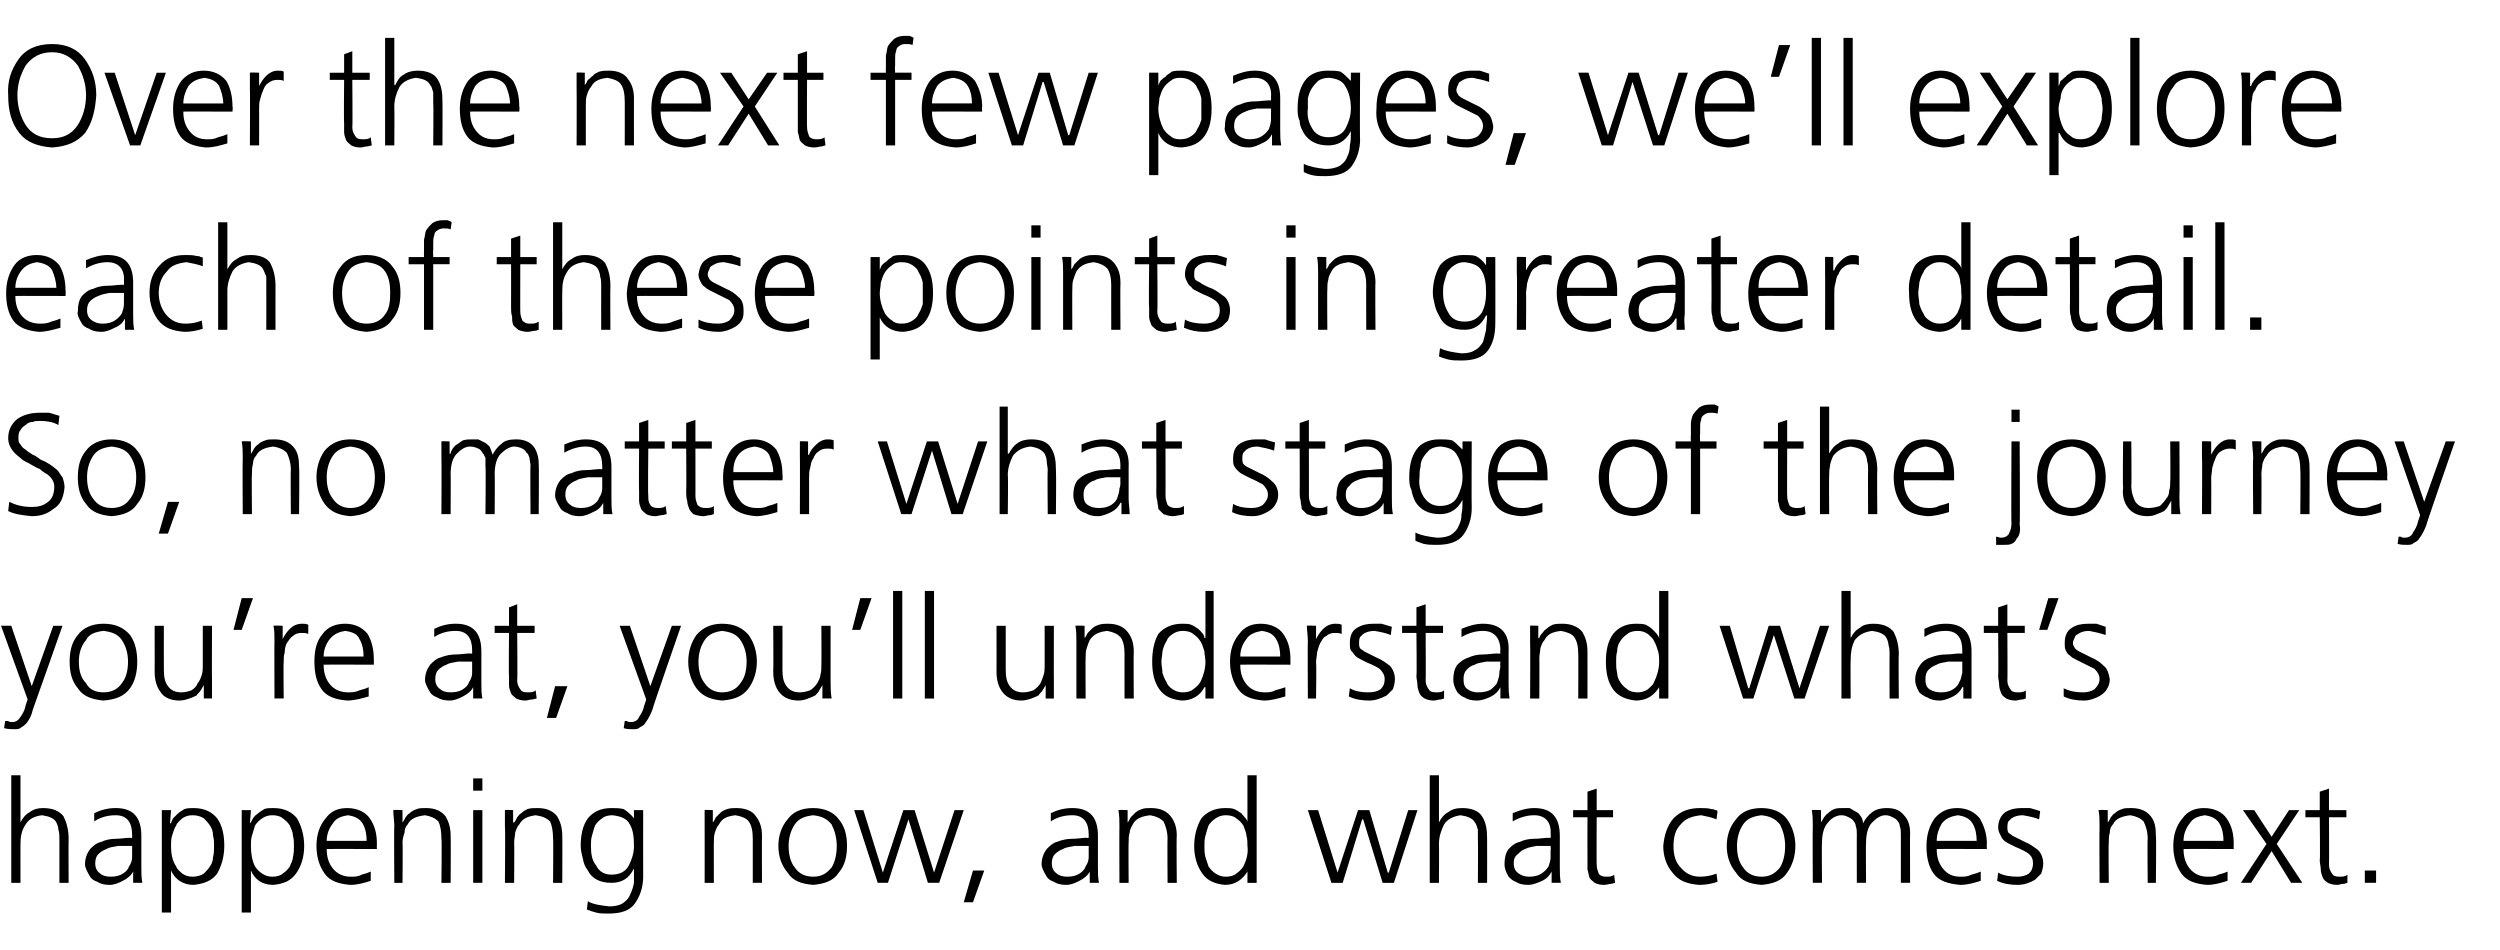
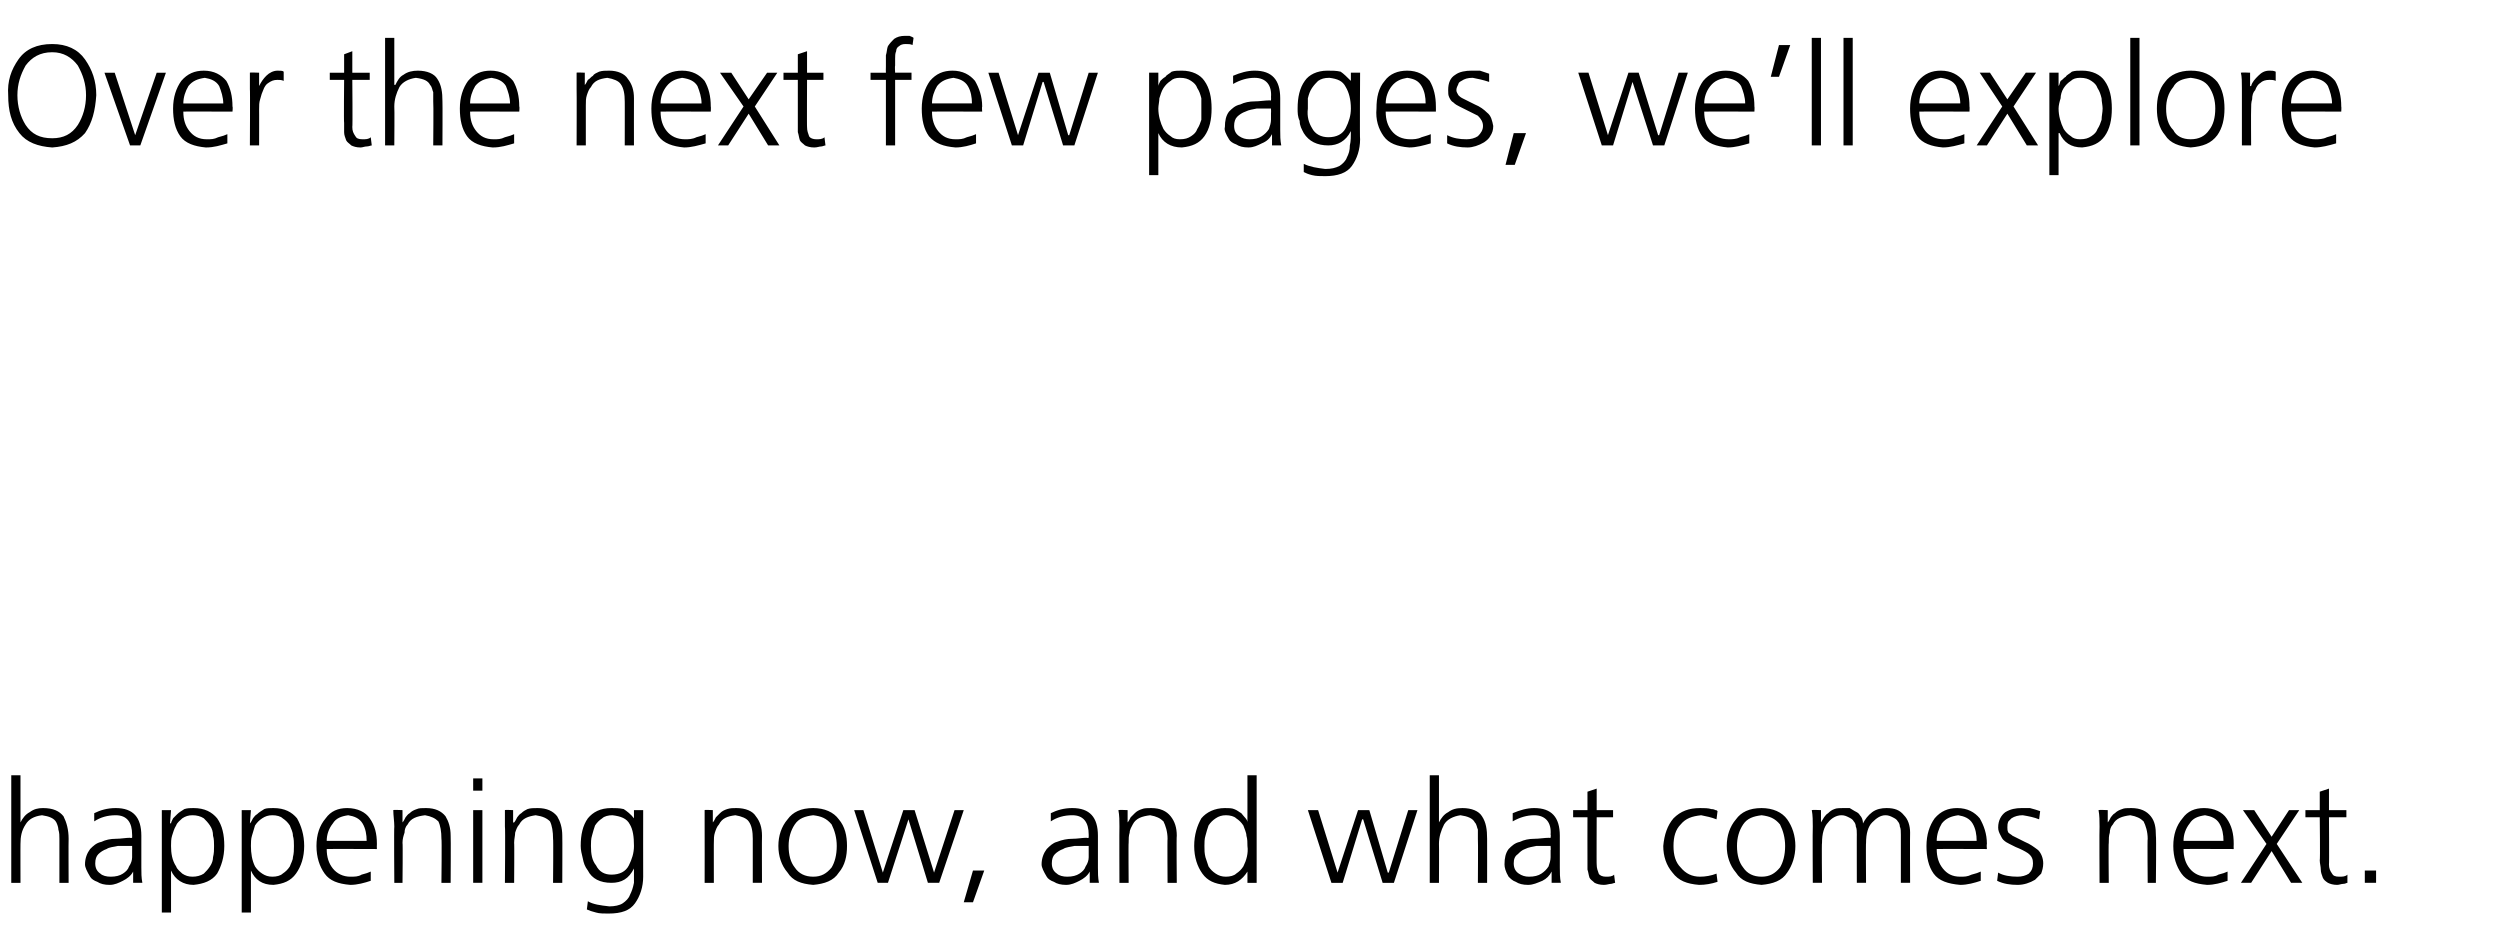
<svg xmlns="http://www.w3.org/2000/svg" version="1.1" width="244.1px" height="92.8px" viewBox="0 -3 244.1 92.8" style="top:-3px">
  <desc>Over the next few pages, we’ll explore each of these points in greater detail. So, no matter what stage of the journe...</desc>
  <defs />
  <g id="Polygon308263">
    <path d="m1.1 72.7l.9 0l0 4.6c0 0 .02-.04 0 0c.2-.4.5-.8.9-1c.4-.3.8-.4 1.3-.4c1 0 1.6.3 2 .8c.3.6.5 1.3.5 2.2c-.02.03 0 4.3 0 4.3l-.9 0c0 0 0-4.26 0-4.3c0-.3 0-.6-.1-.9c0-.2-.1-.5-.2-.7c-.2-.4-.7-.6-1.4-.7c-.8.1-1.3.4-1.6.9c-.4.6-.5 1.2-.5 1.9c-.01-.02 0 3.8 0 3.8l-.9 0l0-10.5zm11.8 6.9c0 0-.24 0-.2 0c-.4 0-.8 0-1.2 0c-.4.1-.8.1-1.1.3c-.3.1-.6.3-.8.5c-.2.2-.3.5-.3.9c0 .5.2.8.5 1c.2.2.6.3 1 .3c.5 0 .9-.1 1.2-.3c.3-.2.5-.4.6-.7c.2-.3.3-.6.3-.9c0-.2 0-.5 0-.7c.01.04 0-.4 0-.4zm.1 2.5c0 0-.04-.05 0 0c-.2.4-.6.7-1 .9c-.4.2-.8.4-1.3.4c-.5 0-.9-.1-1.2-.3c-.3-.1-.6-.3-.7-.5c-.3-.5-.5-.9-.5-1.2c0-.6.2-1.1.5-1.5c.3-.3.6-.6 1.1-.7c.4-.2.9-.3 1.4-.3c.5 0 1-.1 1.4-.1c.04.05.2 0 .2 0c0 0 .01-.32 0-.3c0-1.2-.5-1.9-1.6-1.9c-.8 0-1.5.2-2.1.6c0 0 0-.8 0-.8c.6-.3 1.3-.5 2.1-.5c1.7 0 2.5.9 2.5 2.7c0 0 0 3.1 0 3.1c0 .5 0 1 .1 1.5c-.04 0-.9 0-.9 0l0-1.1zm7.8-1.4c.1-.4.1-.7.1-1.1c0-.3 0-.7-.1-1c0-.4-.1-.7-.3-1c-.2-.3-.4-.5-.6-.7c-.3-.2-.7-.3-1.1-.3c-.4 0-.7.1-1 .3c-.2.2-.5.4-.6.7c-.2.3-.3.7-.4 1c-.1.3-.1.7-.1 1c0 .7.1 1.4.5 2c.1.3.4.5.6.7c.3.2.6.3 1 .3c.4 0 .8-.1 1.1-.3c.2-.2.4-.4.6-.7c.2-.3.3-.6.3-.9c0 0 0 0 0 0zm-5-4.6l.9 0l-.1 1.3c0 0 .06-.04.1 0c0-.1.1-.3.2-.5c.1-.1.3-.3.4-.4c.2-.2.4-.3.7-.5c.3-.1.6-.1.9-.1c1.1 0 1.8.4 2.3 1c.5.7.7 1.6.7 2.7c0 1.1-.3 2-.7 2.7c-.5.7-1.3 1-2.3 1.1c-1 0-1.8-.5-2.2-1.4c.02-.02 0 0 0 0l0 4.1l-.9 0l0-10zm12.8 4.6c.1-.4.1-.7.1-1.1c0-.3 0-.7-.1-1c0-.4-.2-.7-.3-1c-.2-.3-.4-.5-.7-.7c-.2-.2-.6-.3-1-.3c-.4 0-.7.1-1 .3c-.3.2-.5.4-.7.7c-.1.3-.2.7-.3 1c-.1.3-.1.7-.1 1c0 .7.1 1.4.4 2c.2.3.4.5.7.7c.3.2.6.3 1 .3c.4 0 .8-.1 1-.3c.3-.2.5-.4.7-.7c.1-.3.3-.6.3-.9c0 0 0 0 0 0zm-5-4.6l.9 0l-.1 1.3c0 0 .04-.04 0 0c.1-.1.2-.3.3-.5c.1-.1.2-.3.4-.4c.2-.2.4-.3.7-.5c.2-.1.6-.1.9-.1c1.1 0 1.8.4 2.3 1c.4.7.7 1.6.7 2.7c0 1.1-.3 2-.8 2.7c-.5.7-1.2 1-2.2 1.1c-1.1 0-1.8-.5-2.2-1.4c0-.02 0 0 0 0l0 4.1l-.9 0l0-10zm12.2 3c0-.6-.1-1.2-.4-1.7c-.3-.5-.8-.7-1.4-.8c-.7.1-1.2.3-1.5.8c-.4.5-.6 1.1-.6 1.7c0 0 3.9 0 3.9 0zm.4 3.9c-.6.2-1.3.4-2 .4c-1.2-.1-2-.4-2.5-1.1c-.5-.7-.8-1.6-.8-2.7c0-1.1.3-2 .9-2.7c.5-.7 1.2-1 2.1-1c1 0 1.8.4 2.2 1c.5.7.7 1.5.7 2.5c-.02.03 0 .5 0 .5c0 0-4.91-.02-4.9 0c0 .8.2 1.4.6 1.9c.4.5 1 .8 1.7.8c.4 0 .8 0 1.1-.2c.4-.1.7-.2.9-.3c0 0 0 .9 0 .9zm2.3-5.3c0-.5-.1-1.1-.1-1.6c0-.04.9 0 .9 0l0 1.2c0 0-.02.03 0 0c.1-.1.2-.3.3-.5c.1-.1.2-.3.4-.4c.2-.2.4-.3.7-.4c.2-.1.5-.1.9-.1c.9 0 1.5.3 1.9.8c.3.5.5 1.1.5 1.9c.03.04 0 4.6 0 4.6l-.9 0c0 0 .05-4.34 0-4.3c0-.7-.1-1.3-.3-1.7c-.3-.3-.7-.5-1.3-.6c-.8.1-1.4.3-1.7.9c-.2.2-.3.5-.3.8c-.1.3-.2.6-.2 1c.04-.05 0 3.9 0 3.9l-.8 0c0 0-.04-5.46 0-5.5zm8.6-3.5l-.9 0l0-1.2l.9 0l0 1.2zm-.9 1.9l.9 0l0 7.1l-.9 0l0-7.1zm3.1 1.6c0-.5 0-1.1 0-1.6c-.01-.04.8 0 .8 0l0 1.2c0 0 .08.03.1 0c.1-.1.2-.3.3-.5c.1-.1.2-.3.4-.4c.2-.2.4-.3.6-.4c.3-.1.6-.1 1-.1c.9 0 1.5.3 1.9.8c.3.5.5 1.1.5 1.9c.02.04 0 4.6 0 4.6l-.9 0c0 0 .04-4.34 0-4.3c0-.7-.1-1.3-.3-1.7c-.3-.3-.7-.5-1.4-.6c-.7.1-1.3.3-1.6.9c-.2.2-.3.5-.4.8c0 .3-.1.6-.1 1c.03-.05 0 3.9 0 3.9l-.9 0c0 0 .05-5.46 0-5.5zm13.5 4.9c0 1-.3 1.9-.8 2.6c-.5.7-1.3 1-2.6 1c-.4 0-.9 0-1.2-.1c-.4-.1-.7-.2-.9-.3c0 0 .1-.8.1-.8c.5.3 1.2.4 2.1.5c.5 0 1-.1 1.3-.3c.3-.2.6-.5.7-.8c.2-.4.3-.7.4-1.2c0-.4 0-.9 0-1.4c0 0 0 0 0 0c-.5 1-1.2 1.4-2.2 1.4c-1.1 0-1.9-.4-2.3-1.2c-.3-.4-.4-.7-.5-1.2c-.1-.4-.2-.8-.2-1.2c0-1.1.2-2 .7-2.7c.5-.6 1.2-1 2.3-1c.4 0 .8 0 1.2.1c.3.2.7.5 1 .9c-.02-.03 0 0 0 0l0-.8l.9 0c0 0-.01 6.51 0 6.5zm-5-4c-.1.3-.1.7-.1 1c0 .8.1 1.4.5 1.9c.3.6.8.9 1.5.9c.8 0 1.4-.3 1.7-.9c.3-.6.5-1.2.5-1.9c0-.9-.1-1.6-.4-2.1c-.3-.6-.9-.8-1.7-.9c-.4 0-.8.1-1 .3c-.3.2-.5.4-.7.7c-.1.3-.2.6-.3 1c0 0 0 0 0 0zm11-.9c0-.5 0-1.1 0-1.6c-.05-.04.8 0 .8 0l0 1.2c0 0 .04.03 0 0c.1-.1.2-.3.3-.5c.1-.1.3-.3.4-.4c.2-.2.4-.3.7-.4c.3-.1.6-.1.9-.1c.9 0 1.6.3 1.9.8c.4.5.6 1.1.6 1.9c-.02.04 0 4.6 0 4.6l-.9 0c0 0 0-4.34 0-4.3c0-.7-.1-1.3-.4-1.7c-.2-.3-.7-.5-1.3-.6c-.8.1-1.3.3-1.6.9c-.2.2-.3.5-.4.8c-.1.3-.1.6-.1 1c-.01-.05 0 3.9 0 3.9l-.9 0c0 0 .01-5.46 0-5.5zm8.8-.2c-.4.6-.6 1.3-.6 2.1c0 .9.2 1.6.6 2.1c.4.6 1 .9 1.8.9c.8 0 1.3-.3 1.8-.9c.3-.5.5-1.2.5-2.1c0-.8-.2-1.5-.5-2.1c-.5-.6-1-.8-1.8-.9c-.8.1-1.4.3-1.8.9c0 0 0 0 0 0zm-.7 4.7c-.6-.7-.9-1.6-.9-2.6c0-1 .3-1.9.9-2.6c.5-.7 1.3-1.1 2.5-1.1c1.1 0 2 .4 2.5 1.1c.6.7.8 1.6.8 2.6c0 1-.2 1.9-.8 2.6c-.5.8-1.4 1.1-2.5 1.2c-1.2-.1-2-.4-2.5-1.2c0 0 0 0 0 0zm14.8 1l-1.1 0l-1.9-6.2l0 0l-2 6.2l-1 0l-2.3-7.1l.9 0l1.9 6.1l0 0l2-6.1l1.1 0l1.9 6.1l0 0l2-6.1l.9 0l-2.4 7.1zm3.3-1.2l1.1 0l-1.1 3.1l-.9 0l.9-3.1zm11.3-2.4c0 0-.25 0-.3 0c-.3 0-.7 0-1.1 0c-.4.1-.8.1-1.1.3c-.3.1-.6.3-.8.5c-.2.2-.3.5-.3.9c0 .5.2.8.5 1c.2.2.6.3 1 .3c.5 0 .9-.1 1.2-.3c.3-.2.5-.4.6-.7c.2-.3.3-.6.3-.9c0-.2 0-.5 0-.7c0 .04 0-.4 0-.4zm.1 2.5c0 0-.04-.05 0 0c-.2.4-.6.7-1 .9c-.4.2-.8.4-1.3.4c-.5 0-.9-.1-1.2-.3c-.3-.1-.6-.3-.7-.5c-.3-.5-.5-.9-.5-1.2c0-.6.2-1.1.5-1.5c.3-.3.6-.6 1-.7c.5-.2 1-.3 1.5-.3c.5 0 1-.1 1.4-.1c.03.05.2 0 .2 0c0 0 0-.32 0-.3c0-1.2-.5-1.9-1.6-1.9c-.8 0-1.5.2-2.1.6c0 0 0-.8 0-.8c.6-.3 1.3-.5 2.1-.5c1.7 0 2.5.9 2.5 2.7c0 0 0 3.1 0 3.1c0 .5 0 1 .1 1.5c-.05 0-.9 0-.9 0l0-1.1zm2.9-4.4c0-.5 0-1.1-.1-1.6c.03-.04.9 0 .9 0l0 1.2c0 0 .01.03 0 0c.1-.1.2-.3.3-.5c.1-.1.3-.3.4-.4c.2-.2.4-.3.7-.4c.2-.1.6-.1.9-.1c.9 0 1.5.3 1.9.8c.4.5.6 1.1.6 1.9c-.04.04 0 4.6 0 4.6l-.9 0c0 0-.03-4.34 0-4.3c0-.7-.2-1.3-.4-1.7c-.3-.3-.7-.5-1.3-.6c-.8.1-1.4.3-1.7.9c-.1.2-.3.5-.3.8c-.1.3-.1.6-.1 1c-.03-.05 0 3.9 0 3.9l-.9 0c0 0-.02-5.46 0-5.5zm8.4.9c-.1.3-.1.7-.1 1c0 .4 0 .7.1 1.1c.1.3.2.6.3.9c.2.3.4.5.7.7c.3.2.6.3 1 .3c.4 0 .8-.1 1-.3c.3-.2.5-.4.7-.7c.3-.6.5-1.3.4-2c0-.3 0-.7-.1-1c0-.3-.2-.7-.3-1c-.2-.3-.4-.5-.7-.7c-.2-.2-.6-.3-1-.3c-.4 0-.7.1-1 .3c-.3.2-.5.4-.7.7c-.1.3-.2.6-.3 1c0 0 0 0 0 0zm5 4.6l-.9 0l0-1.1c0 0 .01-.03 0 0c-.5.8-1.2 1.3-2.2 1.3c-1-.1-1.7-.4-2.2-1.1c-.5-.7-.8-1.6-.8-2.7c0-1.1.3-2 .7-2.7c.5-.6 1.3-1 2.3-1c.3 0 .7 0 .9.1c.3.1.5.3.7.4c.3.4.6.6.6.9c.01-.04 0 0 0 0l0-4.6l.9 0l0 10.5zm13.4 0l-1.1 0l-1.9-6.2l-.1 0l-1.9 6.2l-1.1 0l-2.3-7.1l1 0l1.9 6.1l0 0l2-6.1l1.1 0l1.8 6.1l.1 0l1.9-6.1l.9 0l-2.3 7.1zm3.5-10.5l.9 0l0 4.6c0 0 .05-.04 0 0c.2-.4.5-.8.9-1c.4-.3.8-.4 1.4-.4c.9 0 1.6.3 1.9.8c.4.6.5 1.3.5 2.2c.01.03 0 4.3 0 4.3l-.9 0c0 0 .03-4.26 0-4.3c0-.3 0-.6 0-.9c-.1-.2-.1-.5-.3-.7c-.2-.4-.7-.6-1.4-.7c-.7.1-1.3.4-1.6.9c-.3.6-.5 1.2-.5 1.9c.02-.02 0 3.8 0 3.8l-.9 0l0-10.5zm11.8 6.9c0 0-.21 0-.2 0c-.4 0-.8 0-1.2 0c-.4.1-.7.1-1.1.3c-.3.1-.5.3-.7.5c-.3.2-.4.5-.4.9c0 .5.2.8.5 1c.3.2.6.3 1 .3c.5 0 .9-.1 1.2-.3c.3-.2.5-.4.7-.7c.1-.3.2-.6.2-.9c0-.2 0-.5 0-.7c.04.04 0-.4 0-.4zm.1 2.5c0 0-.01-.05 0 0c-.2.4-.5.7-.9.9c-.5.2-.9.4-1.4.4c-.5 0-.9-.1-1.2-.3c-.3-.1-.5-.3-.7-.5c-.3-.5-.4-.9-.4-1.2c0-.6.1-1.1.4-1.5c.3-.3.6-.6 1.1-.7c.4-.2.9-.3 1.4-.3c.5 0 1-.1 1.5-.1c-.03.05.1 0 .1 0c0 0 .04-.32 0-.3c.1-1.2-.5-1.9-1.6-1.9c-.7 0-1.4.2-2.1.6c0 0 0-.8 0-.8c.7-.3 1.4-.5 2.1-.5c1.7 0 2.5.9 2.5 2.7c0 0 0 3.1 0 3.1c0 .5 0 1 .1 1.5c-.01 0-.9 0-.9 0l0-1.1zm6-5.3l-1.6 0c0 0-.02 4.64 0 4.6c0 .4.1.6.2.9c.1.2.4.3.7.3c.3 0 .6 0 .8-.2c0 0 .1.8.1.8c-.1 0-.3.1-.4.1c-.2 0-.4.1-.7.1c-.4 0-.7-.1-.9-.2c-.2-.2-.4-.3-.5-.5c-.1-.3-.1-.5-.2-.8c0-.3 0-.6 0-.9c-.01-.01 0-4.2 0-4.2l-1.4 0l0-.7l1.4 0l0-1.8l.9-.3l0 2.1l1.6 0l0 .7zm10.1.2c-.5-.2-1-.3-1.5-.4c-.9.1-1.5.3-2 .9c-.5.5-.7 1.2-.7 2.1c0 .9.2 1.6.7 2.1c.5.6 1.1.9 1.9.9c.5 0 1.1-.1 1.6-.3c0 0 .1.8.1.8c-.6.2-1.2.3-1.8.3c-1.2-.1-2-.4-2.6-1.2c-.6-.7-.9-1.6-.9-2.6c.1-1.1.4-2 1-2.7c.7-.7 1.5-1 2.6-1c.4 0 .8 0 1.1.1c.1 0 .2 0 .4.1c.1 0 .1 0 .2.1c0 0-.1.8-.1.8zm2.6.5c-.4.6-.6 1.3-.6 2.1c0 .9.2 1.6.6 2.1c.4.6 1 .9 1.8.9c.8 0 1.3-.3 1.8-.9c.3-.5.5-1.2.5-2.1c0-.8-.2-1.5-.5-2.1c-.5-.6-1-.8-1.8-.9c-.8.1-1.4.3-1.8.9c0 0 0 0 0 0zm-.7 4.7c-.6-.7-.9-1.6-.9-2.6c0-1 .3-1.9.9-2.6c.5-.7 1.3-1.1 2.5-1.1c1.1 0 2 .4 2.5 1.1c.5.7.8 1.6.8 2.6c0 1-.3 1.9-.8 2.6c-.5.8-1.4 1.1-2.5 1.2c-1.2-.1-2-.4-2.5-1.2c0 0 0 0 0 0zm16.1 1c0 0 0-4.75 0-4.7c0-.3 0-.6-.1-.8c0-.2-.1-.4-.2-.5c-.1-.2-.3-.3-.5-.4c-.2-.1-.4-.2-.7-.2c-.5 0-.9.3-1.3.7c-.4.4-.6 1.1-.6 2c-.03-.05 0 3.9 0 3.9l-.9 0c0 0-.01-4.75 0-4.7c0-.3 0-.6-.1-.8c0-.2-.1-.4-.2-.5c-.1-.2-.3-.3-.5-.4c-.2-.1-.4-.2-.7-.2c-.5 0-1 .3-1.3.7c-.4.4-.6 1.1-.6 2c-.04-.05 0 3.9 0 3.9l-.9 0c0 0-.03-5.46 0-5.5c0-.5 0-1.1-.1-1.6c.02-.04.9 0 .9 0l0 1.2c0 0 0-.02 0 0c.1-.2.2-.3.3-.5c.1-.1.2-.3.4-.4c.1-.1.3-.3.6-.4c.2-.1.6-.1.9-.1c.2 0 .4 0 .6 0c.2.1.3.2.5.3c.2.1.4.2.5.4c.2.2.3.5.3.8c0 0 0 0 0 0c.2-.4.5-.8.9-1.1c.4-.3.9-.4 1.4-.4c.8 0 1.3.2 1.7.7c.4.4.6 1 .6 1.7c-.02-.01 0 4.9 0 4.9l-.9 0zm7.4-4.1c0-.6-.1-1.2-.4-1.7c-.3-.5-.8-.7-1.4-.8c-.7.1-1.2.3-1.6.8c-.3.5-.5 1.1-.5 1.7c0 0 3.9 0 3.9 0zm.4 3.9c-.6.2-1.3.4-2 .4c-1.2-.1-2.1-.4-2.6-1.1c-.5-.7-.7-1.6-.7-2.7c0-1.1.3-2 .8-2.7c.6-.7 1.3-1 2.2-1c1 0 1.7.4 2.2 1c.4.7.7 1.5.7 2.5c-.04.03 0 .5 0 .5c0 0-4.93-.02-4.9 0c0 .8.2 1.4.6 1.9c.4.5.9.8 1.7.8c.4 0 .7 0 1.1-.2c.4-.1.7-.2.9-.3c0 0 0 .9 0 .9zm1.7-.8c.5.3 1.2.4 1.9.4c.4 0 .8-.1 1.1-.3c.3-.3.4-.6.4-1c0-.4-.1-.7-.5-1c-.3-.2-.7-.4-1.2-.6c-.2-.1-.4-.2-.6-.3c-.2-.1-.4-.2-.6-.4c-.1-.1-.2-.3-.3-.5c-.1-.2-.2-.4-.2-.7c0-.7.3-1.2.7-1.5c.5-.3 1-.4 1.6-.4c.2 0 .5 0 .8 0c.4.1.7.2 1 .3c0 0-.1.8-.1.8c-.5-.2-1-.3-1.6-.4c-.4 0-.8.1-1.1.3c-.1.1-.2.2-.3.3c-.1.2-.1.4-.1.6c0 .2 0 .3.1.5c.1.1.3.2.4.3c.2.1.4.2.6.3c.2.1.4.2.6.3c.5.2.9.5 1.3.8c.3.3.5.8.5 1.3c0 .4-.1.7-.2 1c-.2.2-.4.4-.6.6c-.5.3-1.1.5-1.7.5c-.7 0-1.4-.1-2-.4c0 0 .1-.8.1-.8zm9.9-4.5c0-.5 0-1.1-.1-1.6c.02-.04.9 0 .9 0l0 1.2c0 0 0 .03 0 0c.1-.1.2-.3.3-.5c.1-.1.2-.3.4-.4c.2-.2.4-.3.7-.4c.2-.1.5-.1.9-.1c.9 0 1.5.3 1.9.8c.4.5.5 1.1.5 1.9c.05.04 0 4.6 0 4.6l-.8 0c0 0-.04-4.34 0-4.3c0-.7-.2-1.3-.4-1.7c-.3-.3-.7-.5-1.3-.6c-.8.1-1.4.3-1.7.9c-.2.2-.3.5-.3.8c-.1.3-.1.6-.1 1c-.04-.05 0 3.9 0 3.9l-.9 0c0 0-.03-5.46 0-5.5zm12.1 1.4c0-.6-.1-1.2-.4-1.7c-.3-.5-.8-.7-1.4-.8c-.7.1-1.2.3-1.5.8c-.4.5-.6 1.1-.6 1.7c0 0 3.9 0 3.9 0zm.4 3.9c-.6.2-1.3.4-2 .4c-1.2-.1-2-.4-2.5-1.1c-.5-.7-.8-1.6-.8-2.7c0-1.1.3-2 .9-2.7c.5-.7 1.2-1 2.1-1c1 0 1.8.4 2.2 1c.5.7.7 1.5.7 2.5c-.02.03 0 .5 0 .5c0 0-4.91-.02-4.9 0c0 .8.2 1.4.6 1.9c.4.5 1 .8 1.7.8c.4 0 .8 0 1.1-.2c.4-.1.7-.2.9-.3c0 0 0 .9 0 .9zm3.8-3.6l-2.3-3.3l1.1 0l1.7 2.6l1.7-2.6l1 0l-2.2 3.3l2.5 3.8l-1.1 0l-1.9-3.1l-2 3.1l-1 0l2.5-3.8zm7.8-2.6l-1.7 0c0 0 .03 4.64 0 4.6c0 .4.1.6.3.9c.1.2.3.3.7.3c.3 0 .6 0 .8-.2c0 0 0 .8 0 .8c-.1 0-.2.1-.4.1c-.2 0-.4.1-.6.1c-.4 0-.7-.1-.9-.2c-.3-.2-.4-.3-.5-.5c-.1-.3-.2-.5-.2-.8c0-.3-.1-.6-.1-.9c.05-.01 0-4.2 0-4.2l-1.4 0l0-.7l1.4 0l0-1.8l.9-.3l0 2.1l1.7 0l0 .7zm1.8 5.2l1.1 0l0 1.2l-1.1 0l0-1.2z" stroke="none" fill="#000" />
  </g>
  <g id="Polygon308262">
-     <path d="m3.1 64l0 0l2.1-5.9l.9 0c0 0-2.87 8.16-2.9 8.2c-.1.5-.3.9-.6 1.3c-.2.2-.3.3-.5.4c-.2.2-.4.2-.7.2c-.3 0-.6 0-1-.1c0 0 .1-.7.1-.7c.1 0 .2 0 .3 0c.1.1.2.1.4.1c.4 0 .6-.2.8-.5c.2-.3.4-.6.5-1.1c-.02.01.2-.6.2-.6l-2.6-7.2l1 0l2 5.9zm5.3-4.5c-.5.6-.7 1.3-.7 2.1c0 .9.2 1.6.7 2.1c.3.6.9.9 1.7.9c.8 0 1.4-.3 1.8-.9c.4-.5.6-1.2.6-2.1c0-.8-.2-1.5-.6-2.1c-.4-.6-1-.8-1.8-.9c-.8.1-1.4.3-1.7.9c0 0 0 0 0 0zm-.8 4.7c-.6-.7-.8-1.6-.8-2.6c0-1 .2-1.9.8-2.6c.5-.7 1.4-1.1 2.5-1.1c1.2 0 2 .4 2.6 1.1c.5.7.7 1.6.7 2.6c0 1-.2 1.9-.7 2.6c-.6.8-1.4 1.1-2.6 1.2c-1.1-.1-2-.4-2.5-1.2c0 0 0 0 0 0zm13.1-.7c0 .6 0 1.1 0 1.7c.03 0-.8 0-.8 0l0-1.3c0 0-.05.03 0 0c-.1.2-.2.3-.3.5c-.1.2-.3.3-.4.5c-.2.1-.4.2-.7.3c-.3.1-.6.2-1 .2c-.8 0-1.5-.3-1.8-.8c-.4-.5-.6-1.2-.6-2c.01.02 0-4.5 0-4.5l.9 0c0 0-.01 4.3 0 4.3c0 .7.1 1.2.4 1.6c.3.4.7.6 1.3.6c.4 0 .7-.1 1-.2c.3-.2.5-.4.6-.7c.2-.2.3-.5.4-.8c.1-.3.1-.6.1-.9c0 .01 0-3.9 0-3.9l.9 0c0 0-.02 5.42 0 5.4zm2.9-8.1l1.1 0l-1.1 3.1l-.8 0l.8-3.1zm3.2 4.3c0-.7 0-1.2-.1-1.6c.03-.04.9 0 .9 0l0 1.3c0 0 .04.03 0 0c.2-.4.4-.7.7-1c.3-.3.7-.5 1.2-.5c.2 0 .4 0 .6.1c0 0 0 .9 0 .9c-.2-.1-.4-.1-.7-.1c-.3 0-.6.1-.8.3c-.2.1-.4.4-.6.7c-.1.2-.2.5-.2.9c-.1.3-.1.6-.1 1c-.04-.03 0 3.5 0 3.5l-.9 0c0 0-.02-5.54 0-5.5zm8.7 1.4c0-.6-.1-1.2-.4-1.7c-.2-.5-.7-.7-1.4-.8c-.6.1-1.1.3-1.5.8c-.4.5-.6 1.1-.6 1.7c0 0 3.9 0 3.9 0zm.5 3.9c-.7.2-1.4.4-2.1.4c-1.2-.1-2-.4-2.5-1.1c-.5-.7-.7-1.6-.7-2.7c0-1.1.2-2 .8-2.7c.5-.7 1.3-1 2.2-1c1 0 1.7.4 2.2 1c.4.7.6 1.5.6 2.5c.01.03 0 .5 0 .5c0 0-4.87-.02-4.9 0c0 .8.2 1.4.6 1.9c.4.5 1 .8 1.8.8c.3 0 .7 0 1.1-.2c.4-.1.7-.2.9-.3c0 0 0 .9 0 .9zm10.1-3.4c0 0-.25 0-.3 0c-.3 0-.7 0-1.1 0c-.4.1-.8.1-1.1.3c-.3.1-.6.3-.8.5c-.2.2-.3.5-.3.9c0 .5.2.8.5 1c.2.2.6.3 1 .3c.5 0 .9-.1 1.2-.3c.3-.2.5-.4.6-.7c.2-.3.3-.6.3-.9c0-.2 0-.5 0-.7c0 .04 0-.4 0-.4zm.1 2.5c0 0-.04-.05 0 0c-.2.4-.6.7-1 .9c-.4.2-.8.4-1.3.4c-.5 0-.9-.1-1.2-.3c-.3-.1-.6-.3-.7-.5c-.3-.5-.5-.9-.5-1.2c0-.6.2-1.1.5-1.5c.3-.3.6-.6 1-.7c.5-.2 1-.3 1.5-.3c.5 0 1-.1 1.4-.1c.03.05.2 0 .2 0c0 0 0-.32 0-.3c0-1.2-.5-1.9-1.6-1.9c-.8 0-1.5.2-2.1.6c0 0 0-.8 0-.8c.6-.3 1.3-.5 2.1-.5c1.7 0 2.5.9 2.5 2.7c0 0 0 3.1 0 3.1c0 .5 0 1 .1 1.5c-.05 0-.9 0-.9 0l0-1.1zm6-5.3l-1.7 0c0 0 .04 4.64 0 4.6c0 .4.1.6.3.9c.1.2.3.3.7.3c.3 0 .6 0 .8-.2c0 0 .1.8.1.8c-.1 0-.3.1-.5.1c-.2 0-.4.1-.6.1c-.4 0-.7-.1-.9-.2c-.2-.2-.4-.3-.5-.5c-.1-.3-.2-.5-.2-.8c0-.3 0-.6 0-.9c-.04-.01 0-4.2 0-4.2l-1.4 0l0-.7l1.4 0l0-1.8l.8-.3l0 2.1l1.7 0l0 .7zm2 5.2l1.2 0l-1.1 3.1l-.9 0l.8-3.1zm9.3 0l0 0l2.1-5.9l.9 0c0 0-2.84 8.16-2.8 8.2c-.2.5-.4.9-.7 1.3c-.1.2-.3.3-.5.4c-.2.2-.4.2-.7.2c-.3 0-.6 0-.9-.1c0 0 .1-.7.1-.7c0 0 .1 0 .2 0c.1.1.3.1.4.1c.4 0 .7-.2.8-.5c.2-.3.4-.6.5-1.1c0 .01.2-.6.2-.6l-2.6-7.2l1 0l2 5.9zm5.3-4.5c-.4.6-.6 1.3-.6 2.1c0 .9.2 1.6.6 2.1c.4.6 1 .9 1.7.9c.8 0 1.4-.3 1.8-.9c.4-.5.6-1.2.6-2.1c0-.8-.2-1.5-.6-2.1c-.4-.6-1-.8-1.8-.9c-.7.1-1.3.3-1.7.9c0 0 0 0 0 0zm-.8 4.7c-.5-.7-.8-1.6-.8-2.6c0-1 .3-1.9.8-2.6c.6-.7 1.4-1.1 2.5-1.1c1.2 0 2 .4 2.6 1.1c.5.7.8 1.6.8 2.6c0 1-.3 1.9-.8 2.6c-.6.8-1.4 1.1-2.6 1.2c-1.1-.1-1.9-.4-2.5-1.2c0 0 0 0 0 0zm13.1-.7c0 .6 0 1.1.1 1.7c-.04 0-.9 0-.9 0l0-1.3c0 0-.02.03 0 0c-.1.2-.2.3-.3.5c-.1.2-.2.3-.4.5c-.2.1-.4.2-.7.3c-.2.1-.6.2-.9.2c-.9 0-1.5-.3-1.9-.8c-.4-.5-.6-1.2-.6-2c.03.02 0-4.5 0-4.5l.9 0c0 0 .01 4.3 0 4.3c0 .7.1 1.2.4 1.6c.3.4.7.6 1.3.6c.4 0 .7-.1 1-.2c.3-.2.5-.4.7-.7c.1-.2.3-.5.3-.8c.1-.3.1-.6.1-.9c.02.01 0-3.9 0-3.9l.9 0c0 0 0 5.42 0 5.4zm2.9-8.1l1.1 0l-1.1 3.1l-.8 0l.8-3.1zm3.2-.7l.9 0l0 10.5l-.9 0l0-10.5zm3.1 0l.9 0l0 10.5l-.9 0l0-10.5zm12.6 8.8c0 .6 0 1.1 0 1.7c.04 0-.8 0-.8 0l0-1.3c0 0-.04.03 0 0c-.1.2-.2.3-.3.5c-.1.2-.3.3-.4.5c-.2.1-.4.2-.7.3c-.3.1-.6.2-1 .2c-.8 0-1.4-.3-1.8-.8c-.4-.5-.6-1.2-.6-2c.01.02 0-4.5 0-4.5l.9 0c0 0 0 4.3 0 4.3c0 .7.1 1.2.4 1.6c.3.4.7.6 1.3.6c.4 0 .7-.1 1-.2c.3-.2.5-.4.7-.7c.1-.2.2-.5.3-.8c.1-.3.1-.6.1-.9c0 .01 0-3.9 0-3.9l.9 0c0 0-.01 5.42 0 5.4zm2.2-3.8c0-.5 0-1.1-.1-1.6c.04-.04.9 0 .9 0l0 1.2c0 0 .02.03 0 0c.1-.1.2-.3.3-.5c.1-.1.3-.3.4-.4c.2-.2.4-.3.7-.4c.3-.1.6-.1.9-.1c.9 0 1.5.3 1.9.8c.4.5.6 1.1.6 1.9c-.03.04 0 4.6 0 4.6l-.9 0c0 0-.01-4.34 0-4.3c0-.7-.1-1.3-.4-1.7c-.3-.3-.7-.5-1.3-.6c-.8.1-1.3.3-1.7.9c-.1.2-.2.5-.3.8c-.1.3-.1.6-.1 1c-.02-.05 0 3.9 0 3.9l-.9 0c0 0 0-5.46 0-5.5zm8.4.9c0 .3-.1.7-.1 1c0 .4.1.7.1 1.1c.1.3.2.6.4.9c.1.3.3.5.6.7c.3.2.6.3 1 .3c.4 0 .8-.1 1-.3c.3-.2.5-.4.7-.7c.3-.6.5-1.3.5-2c0-.3-.1-.7-.1-1c-.1-.3-.2-.7-.4-1c-.2-.3-.4-.5-.7-.7c-.2-.2-.6-.3-1-.3c-.4 0-.7.1-1 .3c-.3.2-.5.4-.6.7c-.2.3-.3.6-.4 1c0 0 0 0 0 0zm5 4.6l-.8 0l0-1.1c0 0-.07-.03-.1 0c-.4.8-1.2 1.3-2.2 1.3c-1-.1-1.7-.4-2.2-1.1c-.5-.7-.7-1.6-.7-2.7c0-1.1.2-2 .6-2.7c.5-.6 1.3-1 2.3-1c.4 0 .7 0 .9.1c.3.1.5.3.7.4c.4.4.6.6.6.9c.03-.04.1 0 .1 0l0-4.6l.8 0l0 10.5zm6.5-4.1c0-.6-.1-1.2-.4-1.7c-.3-.5-.7-.7-1.4-.8c-.6.1-1.2.3-1.5.8c-.4.5-.6 1.1-.6 1.7c0 0 3.9 0 3.9 0zm.5 3.9c-.7.2-1.4.4-2.1.4c-1.2-.1-2-.4-2.5-1.1c-.5-.7-.8-1.6-.8-2.7c0-1.1.3-2 .9-2.7c.5-.7 1.2-1 2.1-1c1 0 1.8.4 2.2 1c.5.7.7 1.5.7 2.5c-.01.03 0 .5 0 .5c0 0-4.9-.02-4.9 0c0 .8.2 1.4.6 1.9c.4.5 1 .8 1.8.8c.3 0 .7 0 1-.2c.4-.1.7-.2 1-.3c0 0 0 .9 0 .9zm2.2-5.3c0-.7-.1-1.2-.1-1.6c.01-.04.9 0 .9 0l0 1.3c0 0 .02.03 0 0c.2-.4.4-.7.7-1c.3-.3.7-.5 1.2-.5c.2 0 .4 0 .6.1c0 0 0 .9 0 .9c-.2-.1-.4-.1-.7-.1c-.3 0-.6.1-.8.3c-.3.1-.4.4-.6.7c-.1.2-.2.5-.3.9c0 .3-.1.6-.1 1c.05-.03 0 3.5 0 3.5l-.8 0c0 0-.03-5.54 0-5.5zm4.1 4.5c.5.3 1.1.4 1.8.4c.5 0 .9-.1 1.2-.3c.3-.3.4-.6.4-1c0-.4-.2-.7-.5-1c-.3-.2-.7-.4-1.2-.6c-.2-.1-.4-.2-.6-.3c-.2-.1-.4-.2-.6-.4c-.1-.1-.2-.3-.4-.5c-.1-.2-.1-.4-.1-.7c0-.7.2-1.2.7-1.5c.5-.3 1-.4 1.6-.4c.2 0 .5 0 .8 0c.3.1.7.2 1 .3c0 0-.1.8-.1.8c-.5-.2-1-.3-1.6-.4c-.4 0-.8.1-1.1.3c-.1.1-.2.2-.3.3c-.1.2-.1.4-.1.6c0 .2 0 .3.1.5c.1.1.3.2.4.3c.2.1.4.2.6.3c.2.1.4.2.6.3c.5.2.9.5 1.3.8c.3.3.5.8.5 1.3c0 .4-.1.7-.2 1c-.2.2-.4.4-.6.6c-.6.3-1.1.5-1.7.5c-.7 0-1.4-.1-2-.4c0 0 .1-.8.1-.8zm9.1-5.4l-1.7 0c0 0 .03 4.64 0 4.6c0 .4.1.6.3.9c.1.2.3.3.7.3c.3 0 .6 0 .8-.2c0 0 0 .8 0 .8c-.1 0-.2.1-.4.1c-.2 0-.4.1-.6.1c-.4 0-.7-.1-.9-.2c-.3-.2-.4-.3-.5-.5c-.1-.3-.2-.5-.2-.8c0-.3-.1-.6-.1-.9c.05-.01 0-4.2 0-4.2l-1.4 0l0-.7l1.4 0l0-1.8l.9-.3l0 2.1l1.7 0l0 .7zm5.6 2.8c0 0-.3 0-.3 0c-.4 0-.8 0-1.1 0c-.4.1-.8.1-1.1.3c-.4.1-.6.3-.8.5c-.2.2-.3.5-.3.9c0 .5.1.8.4 1c.3.2.6.3 1 .3c.6 0 1-.1 1.3-.3c.2-.2.5-.4.6-.7c.1-.3.2-.6.2-.9c0-.2.1-.5.1-.7c-.05.04 0-.4 0-.4zm0 2.5c0 0 .01-.05 0 0c-.2.4-.5.7-.9.9c-.4.2-.9.4-1.4.4c-.5 0-.9-.1-1.2-.3c-.3-.1-.5-.3-.7-.5c-.3-.5-.4-.9-.4-1.2c0-.6.1-1.1.4-1.5c.3-.3.7-.6 1.1-.7c.4-.2.9-.3 1.4-.3c.5 0 1-.1 1.5-.1c-.02.05.2 0 .2 0c0 0-.05-.32 0-.3c0-1.2-.6-1.9-1.7-1.9c-.7 0-1.4.2-2.1.6c0 0 0-.8 0-.8c.7-.3 1.4-.5 2.1-.5c1.7 0 2.6.9 2.5 2.7c0 0 0 3.1 0 3.1c0 .5 0 1 .1 1.5c0 0-.9 0-.9 0l0-1.1zm2.9-4.4c0-.5 0-1.1 0-1.6c-.02-.04.8 0 .8 0l0 1.2c0 0 .06.03.1 0c0-.1.1-.3.3-.5c.1-.1.2-.3.4-.4c.2-.2.4-.3.6-.4c.3-.1.6-.1 1-.1c.8 0 1.5.3 1.9.8c.3.5.5 1.1.5 1.9c.01.04 0 4.6 0 4.6l-.9 0c0 0 .02-4.34 0-4.3c0-.7-.1-1.3-.4-1.7c-.2-.3-.7-.5-1.3-.6c-.8.1-1.3.3-1.6.9c-.2.2-.3.5-.4.8c0 .3-.1.6-.1 1c.02-.05 0 3.9 0 3.9l-.9 0c0 0 .03-5.46 0-5.5zm8.5.9c-.1.3-.1.7-.1 1c0 .4 0 .7.1 1.1c0 .3.1.6.3.9c.2.3.4.5.7.7c.2.2.6.3 1 .3c.4 0 .7-.1 1-.3c.2-.2.5-.4.6-.7c.3-.6.5-1.3.5-2c0-.3 0-.7-.1-1c-.1-.3-.2-.7-.4-1c-.1-.3-.4-.5-.6-.7c-.3-.2-.6-.3-1-.3c-.4 0-.8.1-1 .3c-.3.2-.5.4-.7.7c-.2.3-.3.6-.3 1c0 0 0 0 0 0zm5 4.6l-.9 0l0-1.1c0 0-.04-.03 0 0c-.5.8-1.2 1.3-2.3 1.3c-.9-.1-1.7-.4-2.2-1.1c-.5-.7-.7-1.6-.7-2.7c0-1.1.2-2 .7-2.7c.5-.6 1.2-1 2.2-1c.4 0 .7 0 1 .1c.2.1.5.3.6.4c.4.4.6.6.7.9c-.04-.04 0 0 0 0l0-4.6l.9 0l0 10.5zm13.3 0l-1 0l-2-6.2l0 0l-2 6.2l-1 0l-2.3-7.1l1 0l1.8 6.1l.1 0l1.9-6.1l1.1 0l1.9 6.1l0 0l2-6.1l.9 0l-2.4 7.1zm3.6-10.5l.9 0l0 4.6c0 0 0-.04 0 0c.2-.4.5-.8.9-1c.3-.3.8-.4 1.3-.4c1 0 1.6.3 2 .8c.3.6.5 1.3.5 2.2c-.04.03 0 4.3 0 4.3l-.9 0c0 0-.02-4.26 0-4.3c0-.3 0-.6-.1-.9c0-.2-.1-.5-.2-.7c-.2-.4-.7-.6-1.4-.7c-.8.1-1.3.4-1.7.9c-.3.6-.4 1.2-.4 1.9c-.03-.02 0 3.8 0 3.8l-.9 0l0-10.5zm11.8 6.9c0 0-.26 0-.3 0c-.3 0-.7 0-1.1 0c-.4.1-.8.1-1.1.3c-.3.1-.6.3-.8.5c-.2.2-.3.5-.3.9c0 .5.1.8.4 1c.3.2.7.3 1.1.3c.5 0 .9-.1 1.2-.3c.3-.2.5-.4.6-.7c.2-.3.2-.6.3-.9c0-.2 0-.5 0-.7c-.01.04 0-.4 0-.4zm.1 2.5c0 0-.06-.05-.1 0c-.2.4-.5.7-.9.9c-.4.2-.9.4-1.3.4c-.5 0-.9-.1-1.2-.3c-.3-.1-.6-.3-.8-.5c-.3-.5-.4-.9-.4-1.2c0-.6.2-1.1.5-1.5c.2-.3.6-.6 1-.7c.5-.2 1-.3 1.5-.3c.5 0 1-.1 1.4-.1c.02.05.2 0 .2 0c0 0-.01-.32 0-.3c0-1.2-.5-1.9-1.6-1.9c-.8 0-1.5.2-2.1.6c0 0 0-.8 0-.8c.6-.3 1.3-.5 2.1-.5c1.7 0 2.5.9 2.5 2.7c0 0 0 3.1 0 3.1c0 .5 0 1 0 1.5c.04 0-.8 0-.8 0l0-1.1zm6-5.3l-1.7 0c0 0 .03 4.64 0 4.6c0 .4.1.6.3.9c.1.2.3.3.7.3c.3 0 .6 0 .8-.2c0 0 0 .8 0 .8c-.1 0-.2.1-.4.1c-.2 0-.4.1-.6.1c-.4 0-.7-.1-.9-.2c-.3-.2-.4-.3-.5-.5c-.1-.3-.2-.5-.2-.8c0-.3-.1-.6-.1-.9c.04-.01 0-4.2 0-4.2l-1.4 0l0-.7l1.4 0l0-1.8l.9-.3l0 2.1l1.7 0l0 .7zm2.3-3.4l1 0l-1.1 3.1l-.8 0l.9-3.1zm1.5 8.8c.6.3 1.2.4 1.9.4c.4 0 .8-.1 1.1-.3c.3-.3.5-.6.5-1c0-.4-.2-.7-.5-1c-.4-.2-.8-.4-1.2-.6c-.2-.1-.4-.2-.6-.3c-.2-.1-.4-.2-.6-.4c-.2-.1-.3-.3-.4-.5c-.1-.2-.1-.4-.1-.7c0-.7.2-1.2.7-1.5c.4-.3 1-.4 1.6-.4c.2 0 .5 0 .8 0c.3.1.6.2.9.3c0 0 0 .8 0 .8c-.6-.2-1.1-.3-1.6-.4c-.5 0-.8.1-1.1.3c-.2.1-.3.2-.3.3c-.1.2-.2.4-.2.6c0 .2.1.3.2.5c.1.1.2.2.4.3c.2.1.4.2.6.3c.2.1.4.2.6.3c.5.2.9.5 1.2.8c.4.3.5.8.6 1.3c0 .4-.1.7-.3 1c-.1.2-.3.4-.6.6c-.5.3-1.1.5-1.6.5c-.7 0-1.4-.1-2-.4c0 0 0-.8 0-.8z" stroke="none" fill="#000" />
-   </g>
+     </g>
  <g id="Polygon308261">
-     <path d="m.9 46c.6.3 1.3.5 2.2.5c.6 0 1.1-.1 1.6-.5c.4-.3.6-.8.6-1.5c0-.5-.3-.9-.7-1.2c-.2-.1-.5-.3-.7-.5c-.3-.1-.6-.3-.8-.4c-.3-.2-.6-.3-.9-.5c-.2-.2-.5-.4-.7-.6c-.4-.4-.7-.9-.7-1.5c0-.8.3-1.4.9-1.9c.6-.4 1.3-.6 2.2-.6c.3 0 .6 0 .9 0c.3.1.7.2 1 .3c0 0-.1.9-.1.9c-.5-.3-1.1-.4-1.8-.4c-.3 0-.5 0-.7.1c-.3 0-.5.1-.7.3c-.2.1-.4.3-.5.5c-.2.2-.2.5-.2.8c0 .2 0 .4.2.6c.1.2.3.4.5.5c.2.2.4.3.7.5c.3.1.5.3.8.5c.6.2 1.1.6 1.6 1c.2.2.3.5.5.7c.1.3.2.6.2 1c-.1 1-.4 1.7-1.1 2.1c-.6.5-1.3.7-2.1.7c-1-.1-1.7-.2-2.3-.5c0 0 .1-.9.1-.9zm8.2-4.5c-.4.6-.6 1.3-.6 2.1c0 .9.2 1.6.6 2.1c.4.6 1 .9 1.8.9c.8 0 1.4-.3 1.8-.9c.4-.5.6-1.2.6-2.1c0-.8-.2-1.5-.6-2.1c-.4-.6-1-.8-1.8-.9c-.8.1-1.4.3-1.8.9c0 0 0 0 0 0zm-.7 4.7c-.6-.7-.8-1.6-.8-2.6c0-1 .2-1.9.8-2.6c.5-.7 1.4-1.1 2.5-1.1c1.1 0 2 .4 2.5 1.1c.6.7.8 1.6.8 2.6c0 1-.2 1.9-.8 2.6c-.5.8-1.4 1.1-2.5 1.2c-1.1-.1-2-.4-2.5-1.2c0 0 0 0 0 0zm8-.2l1.1 0l-1.1 3.1l-.9 0l.9-3.1zm7.3-4.3c0-.5 0-1.1-.1-1.6c.02-.04.9 0 .9 0l0 1.2c0 0 0 .03 0 0c.1-.1.2-.3.3-.5c.1-.1.2-.3.4-.4c.2-.2.4-.3.7-.4c.2-.1.5-.1.9-.1c.9 0 1.5.3 1.9.8c.4.5.5 1.1.5 1.9c.05.04 0 4.6 0 4.6l-.8 0c0 0-.04-4.34 0-4.3c0-.7-.2-1.3-.4-1.7c-.3-.3-.7-.5-1.3-.6c-.8.1-1.4.3-1.7.9c-.2.2-.3.5-.3.8c-.1.3-.1.6-.1 1c-.04-.05 0 3.9 0 3.9l-.9 0c0 0-.03-5.46 0-5.5zm8.8-.2c-.4.6-.6 1.3-.6 2.1c0 .9.2 1.6.6 2.1c.4.6 1 .9 1.7.9c.8 0 1.4-.3 1.8-.9c.4-.5.6-1.2.6-2.1c0-.8-.2-1.5-.6-2.1c-.4-.6-1-.8-1.8-.9c-.7.1-1.3.3-1.7.9c0 0 0 0 0 0zm-.8 4.7c-.5-.7-.8-1.6-.8-2.6c0-1 .3-1.9.8-2.6c.6-.7 1.4-1.1 2.5-1.1c1.2 0 2.1.4 2.6 1.1c.5.7.8 1.6.8 2.6c0 1-.3 1.9-.8 2.6c-.5.8-1.4 1.1-2.6 1.2c-1.1-.1-1.9-.4-2.5-1.2c0 0 0 0 0 0zm20.1 1c0 0-.04-4.75 0-4.7c0-.3-.1-.6-.1-.8c-.1-.2-.1-.4-.3-.5c-.1-.2-.2-.3-.4-.4c-.2-.1-.5-.2-.8-.2c-.4 0-.9.3-1.3.7c-.4.4-.6 1.1-.6 2c.03-.05 0 3.9 0 3.9l-.9 0c0 0 .05-4.75 0-4.7c0-.3 0-.6 0-.8c-.1-.2-.2-.4-.3-.5c-.1-.2-.2-.3-.4-.4c-.2-.1-.5-.2-.8-.2c-.5 0-.9.3-1.3.7c-.4.4-.6 1.1-.6 2c.02-.05 0 3.9 0 3.9l-.9 0c0 0 .03-5.46 0-5.5c0-.5 0-1.1 0-1.6c-.02-.04.8 0 .8 0l0 1.2c0 0 .06-.02.1 0c0-.2.1-.3.2-.5c.1-.1.2-.3.4-.4c.2-.1.4-.3.6-.4c.3-.1.6-.1 1-.1c.2 0 .3 0 .5 0c.2.1.4.2.6.3c.2.1.3.2.5.4c.1.2.2.5.3.8c0 0 0 0 0 0c.2-.4.5-.8.9-1.1c.3-.3.8-.4 1.4-.4c.7 0 1.3.2 1.7.7c.3.4.5 1 .5 1.7c.04-.01 0 4.9 0 4.9l-.8 0zm7-3.6c0 0-.24 0-.2 0c-.4 0-.8 0-1.2 0c-.4.1-.8.1-1.1.3c-.3.1-.6.3-.8.5c-.2.2-.3.5-.3.9c0 .5.2.8.5 1c.2.2.6.3 1 .3c.5 0 .9-.1 1.2-.3c.3-.2.5-.4.6-.7c.2-.3.3-.6.3-.9c0-.2 0-.5 0-.7c.01.04 0-.4 0-.4zm.1 2.5c0 0-.03-.05 0 0c-.2.4-.5.7-1 .9c-.4.2-.8.4-1.3.4c-.5 0-.9-.1-1.2-.3c-.3-.1-.6-.3-.7-.5c-.3-.5-.5-.9-.5-1.2c0-.6.2-1.1.5-1.5c.3-.3.6-.6 1.1-.7c.4-.2.9-.3 1.4-.3c.5 0 1-.1 1.4-.1c.05.05.2 0 .2 0c0 0 .01-.32 0-.3c0-1.2-.5-1.9-1.6-1.9c-.7 0-1.4.2-2.1.6c0 0 0-.8 0-.8c.7-.3 1.4-.5 2.1-.5c1.7 0 2.5.9 2.5 2.7c0 0 0 3.1 0 3.1c0 .5 0 1 .1 1.5c-.03 0-.9 0-.9 0l0-1.1zm6-5.3l-1.6 0c0 0-.05 4.64 0 4.6c0 .4 0 .6.2.9c.1.2.4.3.7.3c.3 0 .6 0 .8-.2c0 0 .1.8.1.8c-.1 0-.3.1-.5.1c-.2 0-.4.1-.6.1c-.4 0-.7-.1-.9-.2c-.2-.2-.4-.3-.5-.5c-.1-.3-.2-.5-.2-.8c0-.3 0-.6 0-.9c-.03-.01 0-4.2 0-4.2l-1.4 0l0-.7l1.4 0l0-1.8l.9-.3l0 2.1l1.6 0l0 .7zm4.6 0l-1.6 0c0 0 .01 4.64 0 4.6c0 .4.1.6.2.9c.2.2.4.3.8.3c.3 0 .6 0 .8-.2c0 0 0 .8 0 .8c-.1 0-.2.1-.4.1c-.2 0-.4.1-.6.1c-.4 0-.7-.1-1-.2c-.2-.2-.3-.3-.4-.5c-.1-.3-.2-.5-.2-.8c-.1-.3-.1-.6-.1-.9c.03-.01 0-4.2 0-4.2l-1.4 0l0-.7l1.4 0l0-1.8l.9-.3l0 2.1l1.6 0l0 .7zm6 2.3c0-.6-.2-1.2-.4-1.7c-.3-.5-.8-.7-1.4-.8c-.7.1-1.2.3-1.6.8c-.4.5-.5 1.1-.5 1.7c0 0 3.9 0 3.9 0zm.4 3.9c-.7.2-1.4.4-2.1.4c-1.1-.1-2-.4-2.5-1.1c-.5-.7-.7-1.6-.7-2.7c0-1.1.3-2 .8-2.7c.6-.7 1.3-1 2.2-1c1 0 1.7.4 2.2 1c.4.7.6 1.5.6 2.5c.04.03 0 .5 0 .5c0 0-4.85-.02-4.8 0c0 .8.2 1.4.6 1.9c.3.5.9.8 1.7.8c.4 0 .7 0 1.1-.2c.4-.1.7-.2.9-.3c0 0 0 .9 0 .9zm2.2-5.3c0-.7 0-1.2 0-1.6c-.04-.04.8 0 .8 0l0 1.3c0 0 .07.03.1 0c.1-.4.4-.7.7-1c.3-.3.7-.5 1.1-.5c.2 0 .4 0 .6.1c0 0 0 .9 0 .9c-.2-.1-.4-.1-.6-.1c-.4 0-.7.1-.9.3c-.2.1-.4.4-.5.7c-.2.2-.2.5-.3.9c-.1.3-.1.6-.1 1c0-.03 0 3.5 0 3.5l-.9 0c0 0 .02-5.54 0-5.5zm15.9 5.5l-1.1 0l-1.9-6.2l0 0l-2 6.2l-1 0l-2.3-7.1l.9 0l1.9 6.1l0 0l2-6.1l1.1 0l1.9 6.1l0 0l2-6.1l.9 0l-2.4 7.1zm3.6-10.5l.8 0l0 4.6c0 0 .08-.04.1 0c.2-.4.5-.8.8-1c.4-.3.9-.4 1.4-.4c1 0 1.6.3 1.9.8c.4.6.5 1.3.5 2.2c.04.03 0 4.3 0 4.3l-.8 0c0 0-.04-4.26 0-4.3c0-.3-.1-.6-.1-.9c0-.2-.1-.5-.2-.7c-.3-.4-.7-.6-1.4-.7c-.8.1-1.3.4-1.7.9c-.3.6-.5 1.2-.5 1.9c.05-.02 0 3.8 0 3.8l-.8 0l0-10.5zm11.8 6.9c0 0-.28 0-.3 0c-.4 0-.7 0-1.1 0c-.4.1-.8.1-1.1.3c-.4.1-.6.3-.8.5c-.2.2-.3.5-.3.9c0 .5.1.8.4 1c.3.2.6.3 1.1.3c.5 0 .9-.1 1.2-.3c.3-.2.5-.4.6-.7c.1-.3.2-.6.2-.9c.1-.2.1-.5.1-.7c-.03.04 0-.4 0-.4zm.1 2.5c0 0-.08-.05-.1 0c-.2.4-.5.7-.9.9c-.4.2-.9.4-1.3.4c-.5 0-.9-.1-1.2-.3c-.4-.1-.6-.3-.8-.5c-.3-.5-.4-.9-.4-1.2c0-.6.1-1.1.4-1.5c.3-.3.7-.6 1.1-.7c.5-.2.9-.3 1.4-.3c.5 0 1-.1 1.5-.1c0 .05.2 0 .2 0c0 0-.03-.32 0-.3c0-1.2-.5-1.9-1.7-1.9c-.7 0-1.4.2-2.1.6c0 0 0-.8 0-.8c.7-.3 1.4-.5 2.1-.5c1.7 0 2.6.9 2.5 2.7c0 0 0 3.1 0 3.1c0 .5.1 1 .1 1.5c.02 0-.8 0-.8 0l0-1.1zm5.9-5.3l-1.6 0c0 0 .01 4.64 0 4.6c0 .4.1.6.2.9c.2.2.4.3.8.3c.3 0 .5 0 .8-.2c0 0 0 .8 0 .8c-.1 0-.2.1-.4.1c-.2 0-.4.1-.7.1c-.3 0-.6-.1-.9-.2c-.2-.2-.3-.3-.5-.5c0-.3-.1-.5-.1-.8c-.1-.3-.1-.6-.1-.9c.02-.01 0-4.2 0-4.2l-1.4 0l0-.7l1.4 0l0-1.8l.9-.3l0 2.1l1.6 0l0 .7zm5 5.4c.5.3 1.1.4 1.8.4c.5 0 .8-.1 1.1-.3c.3-.3.5-.6.5-1c0-.4-.2-.7-.5-1c-.4-.2-.7-.4-1.2-.6c-.2-.1-.4-.2-.6-.3c-.2-.1-.4-.2-.6-.4c-.1-.1-.3-.3-.4-.5c-.1-.2-.1-.4-.1-.7c0-.7.2-1.2.7-1.5c.5-.3 1-.4 1.6-.4c.2 0 .5 0 .8 0c.3.1.6.2 1 .3c0 0-.1.8-.1.8c-.5-.2-1.1-.3-1.6-.4c-.5 0-.8.1-1.1.3c-.1.1-.2.2-.3.3c-.1.2-.1.4-.1.6c0 .2 0 .3.1.5c.1.1.2.2.4.3c.2.1.4.2.6.3c.2.1.4.2.6.3c.5.2.9.5 1.2.8c.4.3.6.8.6 1.3c0 .4-.1.7-.3 1c-.1.2-.3.4-.6.6c-.5.3-1 .5-1.6.5c-.7 0-1.4-.1-2-.4c0 0 .1-.8.1-.8zm9-5.4l-1.6 0c0 0 .01 4.64 0 4.6c0 .4.1.6.2.9c.2.2.4.3.8.3c.3 0 .5 0 .8-.2c0 0 0 .8 0 .8c-.1 0-.2.1-.4.1c-.2 0-.4.1-.7.1c-.3 0-.6-.1-.9-.2c-.2-.2-.3-.3-.5-.5c0-.3-.1-.5-.1-.8c-.1-.3-.1-.6-.1-.9c.02-.01 0-4.2 0-4.2l-1.4 0l0-.7l1.4 0l0-1.8l.9-.3l0 2.1l1.6 0l0 .7zm5.6 2.8c0 0-.22 0-.2 0c-.4 0-.8 0-1.2 0c-.4.1-.7.1-1.1.3c-.3.1-.6.3-.7.5c-.3.2-.4.5-.4.9c0 .5.2.8.5 1c.3.2.6.3 1 .3c.5 0 .9-.1 1.2-.3c.3-.2.5-.4.7-.7c.1-.3.2-.6.2-.9c0-.2 0-.5 0-.7c.03.04 0-.4 0-.4zm.1 2.5c0 0-.01-.05 0 0c-.2.4-.5.7-1 .9c-.4.2-.8.4-1.3.4c-.5 0-.9-.1-1.2-.3c-.3-.1-.5-.3-.7-.5c-.3-.5-.5-.9-.4-1.2c0-.6.1-1.1.4-1.5c.3-.3.6-.6 1.1-.7c.4-.2.9-.3 1.4-.3c.5 0 1-.1 1.5-.1c-.04.05.1 0 .1 0c0 0 .03-.32 0-.3c.1-1.2-.5-1.9-1.6-1.9c-.7 0-1.4.2-2.1.6c0 0 0-.8 0-.8c.7-.3 1.4-.5 2.1-.5c1.7 0 2.5.9 2.5 2.7c0 0 0 3.1 0 3.1c0 .5 0 1 .1 1.5c-.02 0-.9 0-.9 0l0-1.1zm8.6.5c0 1-.3 1.9-.8 2.6c-.5.7-1.4 1-2.6 1c-.4 0-.9 0-1.3-.1c-.3-.1-.6-.2-.8-.3c0 0 0-.8 0-.8c.6.3 1.3.4 2.1.5c.6 0 1.1-.1 1.4-.3c.3-.2.6-.5.7-.8c.2-.4.3-.7.3-1.2c.1-.4.1-.9.1-1.4c0 0 0 0 0 0c-.5 1-1.3 1.4-2.2 1.4c-1.1 0-1.9-.4-2.4-1.2c-.2-.4-.3-.7-.4-1.2c-.2-.4-.2-.8-.2-1.2c0-1.1.2-2 .7-2.7c.4-.6 1.2-1 2.2-1c.5 0 .9 0 1.3.1c.3.2.6.5 1 .9c-.04-.03 0 0 0 0l0-.8l.9 0c0 0-.03 6.51 0 6.5zm-5-4c-.1.3-.1.7-.1 1c-.1.8.1 1.4.4 1.9c.4.6.9.9 1.6.9c.8 0 1.4-.3 1.7-.9c.3-.6.5-1.2.5-1.9c0-.9-.2-1.6-.5-2.1c-.3-.6-.8-.8-1.6-.9c-.4 0-.8.1-1.1.3c-.2.2-.4.4-.6.7c-.2.3-.3.6-.3 1c0 0 0 0 0 0zm11.4.5c0-.6-.1-1.2-.4-1.7c-.2-.5-.7-.7-1.4-.8c-.6.1-1.1.3-1.5.8c-.4.5-.6 1.1-.6 1.7c0 0 3.9 0 3.9 0zm.5 3.9c-.7.2-1.4.4-2.1.4c-1.2-.1-2-.4-2.5-1.1c-.5-.7-.7-1.6-.7-2.7c0-1.1.3-2 .8-2.7c.5-.7 1.3-1 2.2-1c1 0 1.7.4 2.2 1c.4.7.6 1.5.6 2.5c.02.03 0 .5 0 .5c0 0-4.87-.02-4.9 0c0 .8.2 1.4.6 1.9c.4.5 1 .8 1.8.8c.3 0 .7 0 1.1-.2c.4-.1.7-.2.9-.3c0 0 0 .9 0 .9zm7.1-5.5c-.4.6-.6 1.3-.6 2.1c0 .9.2 1.6.6 2.1c.4.6 1 .9 1.8.9c.7 0 1.3-.3 1.8-.9c.3-.5.5-1.2.5-2.1c0-.8-.2-1.5-.5-2.1c-.5-.6-1.1-.8-1.8-.9c-.8.1-1.4.3-1.8.9c0 0 0 0 0 0zm-.7 4.7c-.6-.7-.9-1.6-.9-2.6c0-1 .3-1.9.9-2.6c.5-.7 1.3-1.1 2.5-1.1c1.1 0 2 .4 2.5 1.1c.5.7.8 1.6.8 2.6c0 1-.3 1.9-.8 2.6c-.5.8-1.4 1.1-2.5 1.2c-1.2-.1-2-.4-2.5-1.2c0 0 0 0 0 0zm8.1-5.4l-1.5 0l0-.7l1.5 0c0 0-.03-.56 0-.6c0-.3 0-.7 0-1.1c0-.3.1-.7.2-.9c.2-.3.4-.5.6-.7c.3-.2.6-.3 1.1-.3c.1 0 .3 0 .4 0c.2.1.3.1.4.2c0 0-.1.7-.1.7c-.2-.1-.4-.1-.7-.1c-.3 0-.5.1-.6.2c-.2.1-.3.3-.3.5c-.1.2-.1.5-.1.7c0 .3 0 .5 0 .7c-.04.04 0 .7 0 .7l1.6 0l0 .7l-1.6 0l0 6.4l-.9 0l0-6.4zm11 0l-1.6 0c0 0-.02 4.64 0 4.6c0 .4.1.6.2.9c.1.2.4.3.7.3c.4 0 .6 0 .8-.2c0 0 .1.8.1.8c-.1 0-.2.1-.4.1c-.2 0-.4.1-.7.1c-.4 0-.7-.1-.9-.2c-.2-.2-.4-.3-.5-.5c-.1-.3-.1-.5-.2-.8c0-.3 0-.6 0-.9c0-.01 0-4.2 0-4.2l-1.4 0l0-.7l1.4 0l0-1.8l.9-.3l0 2.1l1.6 0l0 .7zm1.6-4.1l.9 0l0 4.6c0 0 0-.04 0 0c.2-.4.5-.8.9-1c.3-.3.8-.4 1.3-.4c1 0 1.6.3 2 .8c.3.6.5 1.3.5 2.2c-.04.03 0 4.3 0 4.3l-.9 0c0 0-.02-4.26 0-4.3c0-.3 0-.6-.1-.9c0-.2-.1-.5-.2-.7c-.2-.4-.7-.6-1.4-.7c-.8.1-1.3.4-1.7.9c-.3.6-.4 1.2-.4 1.9c-.03-.02 0 3.8 0 3.8l-.9 0l0-10.5zm12.1 6.4c0-.6-.1-1.2-.4-1.7c-.3-.5-.7-.7-1.4-.8c-.6.1-1.1.3-1.5.8c-.4.5-.6 1.1-.6 1.7c0 0 3.9 0 3.9 0zm.5 3.9c-.7.2-1.4.4-2.1.4c-1.2-.1-2-.4-2.5-1.1c-.5-.7-.8-1.6-.8-2.7c0-1.1.3-2 .9-2.7c.5-.7 1.2-1 2.1-1c1 0 1.8.4 2.2 1c.5.7.7 1.5.7 2.5c-.01.03 0 .5 0 .5c0 0-4.89-.02-4.9 0c0 .8.2 1.4.6 1.9c.4.5 1 .8 1.8.8c.3 0 .7 0 1-.2c.4-.1.7-.2 1-.3c0 0 0 .9 0 .9zm6.9-8.8l-.8 0l0-1.2l.8 0l0 1.2zm-2.3 11.2c.1 0 .3.1.5.1c.4 0 .7-.2.8-.5c.1-.2.2-.5.2-.9c-.04 0 0-8 0-8l.8 0c0 0 .05 8.11 0 8.1c.1.6 0 1.1-.3 1.4c-.1.2-.2.4-.5.5c-.2.1-.4.1-.8.1c-.3 0-.6 0-.7 0c0 0 0-.8 0-.8zm5.6-7.9c-.4.6-.6 1.3-.6 2.1c0 .9.2 1.6.6 2.1c.4.6 1 .9 1.8.9c.7 0 1.3-.3 1.7-.9c.4-.5.6-1.2.6-2.1c0-.8-.2-1.5-.6-2.1c-.4-.6-1-.8-1.7-.9c-.8.1-1.4.3-1.8.9c0 0 0 0 0 0zm-.8 4.7c-.5-.7-.8-1.6-.8-2.6c0-1 .3-1.9.8-2.6c.6-.7 1.4-1.1 2.6-1.1c1.1 0 2 .4 2.5 1.1c.5.7.8 1.6.8 2.6c0 1-.3 1.9-.8 2.6c-.5.8-1.4 1.1-2.5 1.2c-1.2-.1-2-.4-2.6-1.2c0 0 0 0 0 0zm13.1-.7c0 .6 0 1.1.1 1.7c-.02 0-.9 0-.9 0l0-1.3c0 0 0 .03 0 0c-.1.2-.2.3-.3.5c-.1.2-.2.3-.4.5c-.2.1-.4.2-.7.3c-.2.1-.5.2-.9.2c-.9 0-1.5-.3-1.9-.8c-.4-.5-.6-1.2-.5-2c-.05.02 0-4.5 0-4.5l.8 0c0 0 .04 4.3 0 4.3c0 .7.2 1.2.4 1.6c.3.4.7.6 1.3.6c.4 0 .8-.1 1.1-.2c.2-.2.4-.4.6-.7c.2-.2.3-.5.3-.8c.1-.3.1-.6.1-.9c.04.01 0-3.9 0-3.9l.9 0c0 0 .03 5.42 0 5.4zm2.2-3.8c0-.7 0-1.2 0-1.6c-.02-.04.9 0 .9 0l0 1.3c0 0-.01.03 0 0c.2-.4.4-.7.7-1c.3-.3.7-.5 1.1-.5c.3 0 .5 0 .6.1c0 0 0 .9 0 .9c-.2-.1-.4-.1-.6-.1c-.3 0-.6.1-.9.3c-.2.1-.4.4-.5.7c-.1.2-.2.5-.3.9c0 .3-.1.6-.1 1c.02-.03 0 3.5 0 3.5l-.9 0c0 0 .04-5.54 0-5.5zm5 0c0-.5-.1-1.1-.1-1.6c0-.04.9 0 .9 0l0 1.2c0 0-.02.03 0 0c.1-.1.2-.3.3-.5c.1-.1.2-.3.4-.4c.2-.2.4-.3.7-.4c.2-.1.5-.1.9-.1c.9 0 1.5.3 1.9.8c.3.5.5 1.1.5 1.9c.02.04 0 4.6 0 4.6l-.9 0c0 0 .04-4.34 0-4.3c0-.7-.1-1.3-.3-1.7c-.3-.3-.7-.5-1.4-.6c-.7.1-1.3.3-1.6.9c-.2.2-.3.5-.4.8c0 .3-.1.6-.1 1c.03-.05 0 3.9 0 3.9l-.8 0c0 0-.05-5.46 0-5.5zm12.1 1.4c0-.6-.1-1.2-.4-1.7c-.3-.5-.8-.7-1.4-.8c-.7.1-1.2.3-1.6.8c-.3.5-.5 1.1-.5 1.7c0 0 3.9 0 3.9 0zm.4 3.9c-.6.2-1.3.4-2 .4c-1.2-.1-2-.4-2.6-1.1c-.5-.7-.7-1.6-.7-2.7c0-1.1.3-2 .8-2.7c.6-.7 1.3-1 2.2-1c1 0 1.7.4 2.2 1c.4.7.7 1.5.7 2.5c-.04.03 0 .5 0 .5c0 0-4.93-.02-4.9 0c0 .8.2 1.4.6 1.9c.4.5.9.8 1.7.8c.4 0 .7 0 1.1-.2c.4-.1.7-.2.9-.3c0 0 0 .9 0 .9zm4.2-1l0 0l2.1-5.9l.9 0c0 0-2.84 8.16-2.8 8.2c-.2.5-.4.9-.7 1.3c-.1.2-.3.3-.5.4c-.2.2-.4.2-.7.2c-.3 0-.6 0-.9-.1c0 0 .1-.7.1-.7c0 0 .1 0 .2 0c.1.1.3.1.4.1c.4 0 .7-.2.8-.5c.2-.3.4-.6.5-1.1c.01.01.2-.6.2-.6l-2.5-7.2l.9 0l2 5.9z" stroke="none" fill="#000" />
-   </g>
+     </g>
  <g id="Polygon308260">
-     <path d="m5.5 25.1c0-.6-.2-1.2-.4-1.7c-.3-.5-.8-.7-1.5-.8c-.6.1-1.1.3-1.5.8c-.4.5-.6 1.1-.6 1.7c0 0 4 0 4 0zm.4 3.9c-.7.2-1.4.4-2.1.4c-1.1-.1-2-.4-2.5-1.1c-.5-.7-.7-1.6-.7-2.7c0-1.1.3-2 .8-2.7c.5-.7 1.3-1 2.2-1c1 0 1.7.4 2.2 1c.4.7.6 1.5.6 2.5c.03.03 0 .5 0 .5c0 0-4.86-.02-4.9 0c0 .8.2 1.4.6 1.9c.4.5 1 .8 1.8.8c.3 0 .7 0 1.1-.2c.4-.1.7-.2.9-.3c0 0 0 .9 0 .9zm6.2-3.4c0 0-.23 0-.2 0c-.4 0-.8 0-1.2 0c-.4.1-.7.1-1.1.3c-.3.1-.6.3-.8.5c-.2.2-.3.5-.3.9c0 .5.2.8.5 1c.3.2.6.3 1 .3c.5 0 .9-.1 1.2-.3c.3-.2.5-.4.7-.7c.1-.3.2-.6.2-.9c0-.2 0-.5 0-.7c.02.04 0-.4 0-.4zm.1 2.5c0 0-.02-.05 0 0c-.2.4-.5.7-1 .9c-.4.2-.8.4-1.3.4c-.5 0-.9-.1-1.2-.3c-.3-.1-.6-.3-.7-.5c-.3-.5-.5-.9-.4-1.2c0-.6.1-1.1.4-1.5c.3-.3.6-.6 1.1-.7c.4-.2.9-.3 1.4-.3c.5 0 1-.1 1.5-.1c-.04.05.1 0 .1 0c0 0 .02-.32 0-.3c.1-1.2-.5-1.9-1.6-1.9c-.7 0-1.4.2-2.1.6c0 0 0-.8 0-.8c.7-.3 1.4-.5 2.1-.5c1.7 0 2.5.9 2.5 2.7c0 0 0 3.1 0 3.1c0 .5 0 1 .1 1.5c-.02 0-.9 0-.9 0l0-1.1zm7.6-5.1c-.5-.2-1.1-.3-1.6-.4c-.8.1-1.5.3-1.9.9c-.5.5-.8 1.2-.8 2.1c0 .9.3 1.6.7 2.1c.5.6 1.1.9 1.9.9c.6 0 1.1-.1 1.6-.3c0 0 .1.8.1.8c-.6.2-1.2.3-1.8.3c-1.2-.1-2-.4-2.6-1.2c-.5-.7-.8-1.6-.8-2.6c0-1.1.3-2 1-2.7c.6-.7 1.4-1 2.5-1c.4 0 .8 0 1.1.1c.1 0 .3 0 .4.1c.1 0 .2 0 .2.1c0 0 0 .8 0 .8zm1.5-4.3l.9 0l0 4.6c0 0 .03-.04 0 0c.2-.4.5-.8.9-1c.4-.3.8-.4 1.4-.4c.9 0 1.6.3 1.9.8c.3.6.5 1.3.5 2.2c-.01.03 0 4.3 0 4.3l-.9 0c0 0 .01-4.26 0-4.3c0-.3 0-.6 0-.9c-.1-.2-.2-.5-.3-.7c-.2-.4-.7-.6-1.4-.7c-.7.1-1.3.4-1.6.9c-.3.6-.5 1.2-.5 1.9c0-.02 0 3.8 0 3.8l-.9 0l0-10.5zm12.7 4.8c-.4.6-.6 1.3-.6 2.1c0 .9.2 1.6.6 2.1c.4.6 1 .9 1.8.9c.8 0 1.4-.3 1.8-.9c.4-.5.5-1.2.5-2.1c0-.8-.1-1.5-.5-2.1c-.4-.6-1-.8-1.8-.9c-.8.1-1.4.3-1.8.9c0 0 0 0 0 0zm-.7 4.7c-.6-.7-.8-1.6-.8-2.6c0-1 .2-1.9.8-2.6c.5-.7 1.3-1.1 2.5-1.1c1.1 0 2 .4 2.5 1.1c.6.7.8 1.6.8 2.6c0 1-.2 1.9-.8 2.6c-.5.8-1.4 1.1-2.5 1.2c-1.2-.1-2-.4-2.5-1.2c0 0 0 0 0 0zm8.1-5.4l-1.5 0l0-.7l1.5 0c0 0-.02-.56 0-.6c0-.3 0-.7 0-1.1c.1-.3.1-.7.2-.9c.2-.3.4-.5.6-.7c.3-.2.6-.3 1.1-.3c.1 0 .3 0 .4 0c.2.1.3.1.4.2c0 0-.1.7-.1.7c-.2-.1-.4-.1-.7-.1c-.2 0-.5.1-.6.2c-.2.1-.3.3-.3.5c-.1.2-.1.5-.1.7c0 .3 0 .5 0 .7c-.03.04 0 .7 0 .7l1.6 0l0 .7l-1.6 0l0 6.4l-.9 0l0-6.4zm11 0l-1.6 0c0 0-.01 4.64 0 4.6c0 .4.1.6.2.9c.2.2.4.3.7.3c.4 0 .6 0 .9-.2c0 0 0 .8 0 .8c-.1 0-.2.1-.4.1c-.2 0-.4.1-.7.1c-.3 0-.7-.1-.9-.2c-.2-.2-.4-.3-.5-.5c-.1-.3-.1-.5-.1-.8c-.1-.3-.1-.6-.1-.9c.01-.01 0-4.2 0-4.2l-1.4 0l0-.7l1.4 0l0-1.8l.9-.3l0 2.1l1.6 0l0 .7zm1.6-4.1l.9 0l0 4.6c0 0 .01-.04 0 0c.2-.4.5-.8.9-1c.4-.3.8-.4 1.3-.4c1 0 1.6.3 2 .8c.3.6.5 1.3.5 2.2c-.03.03 0 4.3 0 4.3l-.9 0c0 0-.01-4.26 0-4.3c0-.3 0-.6-.1-.9c0-.2-.1-.5-.2-.7c-.2-.4-.7-.6-1.4-.7c-.8.1-1.3.4-1.6.9c-.4.6-.5 1.2-.5 1.9c-.02-.02 0 3.8 0 3.8l-.9 0l0-10.5zm12.1 6.4c0-.6-.1-1.2-.4-1.7c-.3-.5-.7-.7-1.4-.8c-.6.1-1.1.3-1.5.8c-.4.5-.6 1.1-.6 1.7c0 0 3.9 0 3.9 0zm.5 3.9c-.7.2-1.4.4-2.1.4c-1.2-.1-2-.4-2.5-1.1c-.5-.7-.8-1.6-.8-2.7c.1-1.1.3-2 .9-2.7c.5-.7 1.2-1 2.2-1c1 0 1.7.4 2.1 1c.5.7.7 1.5.7 2.5c0 .03 0 .5 0 .5c0 0-4.88-.02-4.9 0c0 .8.2 1.4.6 1.9c.4.5 1 .8 1.8.8c.3 0 .7 0 1.1-.2c.3-.1.6-.2.9-.3c0 0 0 .9 0 .9zm1.6-.8c.6.3 1.2.4 1.9.4c.4 0 .8-.1 1.1-.3c.3-.3.5-.6.5-1c0-.4-.2-.7-.5-1c-.4-.2-.8-.4-1.2-.6c-.2-.1-.4-.2-.6-.3c-.2-.1-.4-.2-.6-.4c-.2-.1-.3-.3-.4-.5c-.1-.2-.2-.4-.2-.7c.1-.7.3-1.2.8-1.5c.4-.3 1-.4 1.6-.4c.2 0 .4 0 .8 0c.3.1.6.2.9.3c0 0 0 .8 0 .8c-.6-.2-1.1-.3-1.6-.4c-.5 0-.8.1-1.1.3c-.2.1-.3.2-.3.3c-.1.2-.2.4-.2.6c0 .2.1.3.2.5c.1.1.2.2.4.3c.2.1.4.2.6.3c.2.1.4.2.6.3c.5.2.9.5 1.2.8c.4.3.5.8.5 1.3c0 .4 0 .7-.2 1c-.1.2-.3.4-.6.6c-.5.3-1.1.5-1.6.5c-.7 0-1.4-.1-2-.4c0 0 0-.8 0-.8zm10.4-3.1c0-.6-.2-1.2-.4-1.7c-.3-.5-.8-.7-1.4-.8c-.7.1-1.2.3-1.6.8c-.3.5-.5 1.1-.5 1.7c0 0 3.9 0 3.9 0zm.4 3.9c-.7.2-1.3.4-2.1.4c-1.1-.1-2-.4-2.5-1.1c-.5-.7-.7-1.6-.7-2.7c0-1.1.3-2 .8-2.7c.6-.7 1.3-1 2.2-1c1 0 1.7.4 2.2 1c.4.7.6 1.5.6 2.5c.05.03 0 .5 0 .5c0 0-4.84-.02-4.8 0c0 .8.2 1.4.6 1.9c.4.5.9.8 1.7.8c.4 0 .7 0 1.1-.2c.4-.1.7-.2.9-.3c0 0 0 .9 0 .9zm11.1-2.3c0-.4 0-.7 0-1.1c0-.3 0-.7 0-1c-.1-.4-.2-.7-.4-1c-.1-.3-.3-.5-.6-.7c-.3-.2-.6-.3-1.1-.3c-.4 0-.7.1-.9.3c-.3.2-.5.4-.7.7c-.2.3-.3.7-.4 1c0 .3-.1.7-.1 1c0 .7.2 1.4.5 2c.2.3.4.5.7.7c.2.2.5.3.9.3c.5 0 .8-.1 1.1-.3c.3-.2.5-.4.6-.7c.2-.3.3-.6.4-.9c0 0 0 0 0 0zm-5.1-4.6l.9 0l0 1.3c0 0-.01-.04 0 0c0-.1.1-.3.2-.5c.1-.1.3-.3.5-.4c.1-.2.4-.3.6-.5c.3-.1.6-.1 1-.1c1 0 1.8.4 2.2 1c.5.7.7 1.6.7 2.7c0 1.1-.2 2-.7 2.7c-.5.7-1.2 1-2.2 1.1c-1.1 0-1.9-.5-2.3-1.4c.05-.02 0 0 0 0l0 4.1l-.9 0l0-10zm8.9 1.4c-.4.6-.6 1.3-.6 2.1c0 .9.2 1.6.6 2.1c.4.6 1 .9 1.8.9c.8 0 1.4-.3 1.8-.9c.4-.5.6-1.2.6-2.1c0-.8-.2-1.5-.6-2.1c-.4-.6-1-.8-1.8-.9c-.8.1-1.4.3-1.8.9c0 0 0 0 0 0zm-.7 4.7c-.6-.7-.8-1.6-.8-2.6c0-1 .2-1.9.8-2.6c.5-.7 1.4-1.1 2.5-1.1c1.1 0 2 .4 2.5 1.1c.6.7.8 1.6.8 2.6c0 1-.2 1.9-.8 2.6c-.5.8-1.4 1.1-2.5 1.2c-1.1-.1-2-.4-2.5-1.2c0 0 0 0 0 0zm8.4-8l-.9 0l0-1.2l.9 0l0 1.2zm-.9 1.9l.9 0l0 7.1l-.9 0l0-7.1zm3.1 1.6c0-.5 0-1.1-.1-1.6c.04-.04.9 0 .9 0l0 1.2c0 0 .02.03 0 0c.1-.1.2-.3.3-.5c.1-.1.3-.3.4-.4c.2-.2.4-.3.7-.4c.3-.1.6-.1.9-.1c.9 0 1.5.3 1.9.8c.4.5.6 1.1.6 1.9c-.03.04 0 4.6 0 4.6l-.9 0c0 0-.01-4.34 0-4.3c0-.7-.1-1.3-.4-1.7c-.3-.3-.7-.5-1.3-.6c-.8.1-1.3.3-1.7.9c-.1.2-.2.5-.3.8c-.1.3-.1.6-.1 1c-.02-.05 0 3.9 0 3.9l-.9 0c0 0 0-5.46 0-5.5zm10.9-.9l-1.7 0c0 0 .04 4.64 0 4.6c0 .4.1.6.3.9c.1.2.3.3.7.3c.3 0 .6 0 .8-.2c0 0 .1.8.1.8c-.1 0-.3.1-.5.1c-.2 0-.4.1-.6.1c-.4 0-.7-.1-.9-.2c-.2-.2-.4-.3-.5-.5c-.1-.3-.2-.5-.2-.8c0-.3 0-.6 0-.9c-.05-.01 0-4.2 0-4.2l-1.4 0l0-.7l1.4 0l0-1.8l.8-.3l0 2.1l1.7 0l0 .7zm1 5.4c.5.3 1.2.4 1.9.4c.4 0 .8-.1 1.1-.3c.3-.3.4-.6.4-1c0-.4-.1-.7-.5-1c-.3-.2-.7-.4-1.2-.6c-.2-.1-.4-.2-.6-.3c-.2-.1-.4-.2-.5-.4c-.2-.1-.3-.3-.4-.5c-.1-.2-.2-.4-.2-.7c0-.7.3-1.2.7-1.5c.5-.3 1-.4 1.6-.4c.2 0 .5 0 .8 0c.4.1.7.2 1 .3c0 0-.1.8-.1.8c-.5-.2-1-.3-1.6-.4c-.4 0-.8.1-1.1.3c-.1.1-.2.2-.3.3c-.1.2-.1.4-.1.6c0 .2 0 .3.1.5c.1.1.3.2.5.3c.1.1.3.2.5.3c.2.1.4.2.7.3c.4.2.8.5 1.2.8c.3.3.5.8.5 1.3c0 .4-.1.7-.2 1c-.2.2-.4.4-.6.6c-.5.3-1.1.5-1.7.5c-.7 0-1.3-.1-2-.4c0 0 .1-.8.1-.8zm10.8-8l-.9 0l0-1.2l.9 0l0 1.2zm-.9 1.9l.9 0l0 7.1l-.9 0l0-7.1zm3.1 1.6c0-.5 0-1.1-.1-1.6c.03-.04.9 0 .9 0l0 1.2c0 0 .01.03 0 0c.1-.1.2-.3.3-.5c.1-.1.3-.3.4-.4c.2-.2.4-.3.7-.4c.2-.1.6-.1.9-.1c.9 0 1.5.3 1.9.8c.4.5.6 1.1.6 1.9c-.04.04 0 4.6 0 4.6l-.9 0c0 0-.02-4.34 0-4.3c0-.7-.1-1.3-.4-1.7c-.3-.3-.7-.5-1.3-.6c-.8.1-1.4.3-1.7.9c-.1.2-.3.5-.3.8c-.1.3-.1.6-.1 1c-.03-.05 0 3.9 0 3.9l-.9 0c0 0-.01-5.46 0-5.5zm17.3 4.9c0 1-.2 1.9-.7 2.6c-.5.7-1.4 1-2.6 1c-.5 0-.9 0-1.3-.1c-.4-.1-.7-.2-.9-.3c0 0 .1-.8.1-.8c.6.3 1.3.4 2.1.5c.6 0 1-.1 1.3-.3c.4-.2.6-.5.8-.8c.1-.4.2-.7.3-1.2c0-.4.1-.9.1-1.4c0 0-.1 0-.1 0c-.5 1-1.2 1.4-2.1 1.4c-1.2 0-2-.4-2.4-1.2c-.2-.4-.4-.7-.5-1.2c-.1-.4-.2-.8-.2-1.2c0-1.1.3-2 .7-2.7c.5-.6 1.2-1 2.3-1c.4 0 .9 0 1.2.1c.4.2.7.5 1 .9c.01-.03 0 0 0 0l0-.8l.9 0c0 0 .02 6.51 0 6.5zm-5-4c-.1.3-.1.7-.1 1c0 .8.2 1.4.5 1.9c.3.6.8.9 1.6.9c.8 0 1.3-.3 1.7-.9c.3-.6.4-1.2.4-1.9c0-.9-.1-1.6-.4-2.1c-.3-.6-.9-.8-1.7-.9c-.4 0-.7.1-1 .3c-.3.2-.5.4-.7.7c-.1.3-.2.6-.3 1c0 0 0 0 0 0zm7.1-.9c0-.7 0-1.2 0-1.6c-.01-.04.9 0 .9 0l0 1.3c0 0 0 .03 0 0c.2-.4.4-.7.7-1c.3-.3.7-.5 1.1-.5c.3 0 .5 0 .7.1c0 0 0 .9 0 .9c-.2-.1-.5-.1-.7-.1c-.3 0-.6.1-.8.3c-.3.1-.5.4-.6.7c-.1.2-.2.5-.3.9c0 .3-.1.6-.1 1c.03-.03 0 3.5 0 3.5l-.9 0c0 0 .05-5.54 0-5.5zm8.8 1.4c0-.6-.1-1.2-.4-1.7c-.3-.5-.8-.7-1.4-.8c-.7.1-1.2.3-1.5.8c-.4.5-.6 1.1-.6 1.7c0 0 3.9 0 3.9 0zm.4 3.9c-.6.2-1.3.4-2 .4c-1.2-.1-2-.4-2.5-1.1c-.5-.7-.8-1.6-.8-2.7c0-1.1.3-2 .9-2.7c.5-.7 1.2-1 2.1-1c1 0 1.8.4 2.2 1c.5.7.7 1.5.7 2.5c-.02.03 0 .5 0 .5c0 0-4.91-.02-4.9 0c0 .8.2 1.4.6 1.9c.4.5 1 .8 1.7.8c.4 0 .8 0 1.1-.2c.4-.1.7-.2.9-.3c0 0 0 .9 0 .9zm6.3-3.4c0 0-.28 0-.3 0c-.4 0-.7 0-1.1 0c-.4.1-.8.1-1.1.3c-.3.1-.6.3-.8.5c-.2.2-.3.5-.3.9c0 .5.1.8.4 1c.3.2.7.3 1.1.3c.5 0 .9-.1 1.2-.3c.3-.2.5-.4.6-.7c.1-.3.2-.6.2-.9c.1-.2.1-.5.1-.7c-.03.04 0-.4 0-.4zm.1 2.5c0 0-.07-.05-.1 0c-.2.4-.5.7-.9.9c-.4.2-.9.4-1.3.4c-.5 0-.9-.1-1.2-.3c-.4-.1-.6-.3-.8-.5c-.3-.5-.4-.9-.4-1.2c0-.6.2-1.1.4-1.5c.3-.3.7-.6 1.1-.7c.5-.2.9-.3 1.5-.3c.5 0 .9-.1 1.4-.1c.01.05.2 0 .2 0c0 0-.03-.32 0-.3c0-1.2-.5-1.9-1.6-1.9c-.8 0-1.5.2-2.1.6c0 0 0-.8 0-.8c.6-.3 1.3-.5 2.1-.5c1.6 0 2.5.9 2.5 2.7c0 0 0 3.1 0 3.1c-.1.5 0 1 0 1.5c.03 0-.8 0-.8 0l0-1.1zm5.9-5.3l-1.6 0c0 0 .01 4.64 0 4.6c0 .4.1.6.2.9c.2.2.4.3.8.3c.3 0 .6 0 .8-.2c0 0 0 .8 0 .8c-.1 0-.2.1-.4.1c-.2 0-.4.1-.6.1c-.4 0-.7-.1-1-.2c-.2-.2-.3-.3-.4-.5c-.1-.3-.2-.5-.2-.8c-.1-.3-.1-.6-.1-.9c.03-.01 0-4.2 0-4.2l-1.4 0l0-.7l1.4 0l0-1.8l.9-.3l0 2.1l1.6 0l0 .7zm6 2.3c0-.6-.2-1.2-.4-1.7c-.3-.5-.8-.7-1.4-.8c-.7.1-1.2.3-1.6.8c-.4.5-.5 1.1-.5 1.7c0 0 3.9 0 3.9 0zm.4 3.9c-.7.2-1.4.4-2.1.4c-1.1-.1-2-.4-2.5-1.1c-.5-.7-.7-1.6-.7-2.7c0-1.1.3-2 .8-2.7c.6-.7 1.3-1 2.2-1c1 0 1.7.4 2.2 1c.4.7.6 1.5.6 2.5c.04.03 0 .5 0 .5c0 0-4.85-.02-4.8 0c0 .8.2 1.4.6 1.9c.3.5.9.8 1.7.8c.3 0 .7 0 1.1-.2c.4-.1.7-.2.9-.3c0 0 0 .9 0 .9zm2.2-5.3c0-.7 0-1.2 0-1.6c-.04-.04.8 0 .8 0l0 1.3c0 0 .07.03.1 0c.1-.4.4-.7.7-1c.3-.3.7-.5 1.1-.5c.2 0 .4 0 .6.1c0 0 0 .9 0 .9c-.2-.1-.4-.1-.6-.1c-.4 0-.7.1-.9.3c-.2.1-.4.4-.5.7c-.2.2-.2.5-.3.9c-.1.3-.1.6-.1 1c0-.03 0 3.5 0 3.5l-.9 0c0 0 .02-5.54 0-5.5zm9.2.9c0 .3-.1.7-.1 1c0 .4.1.7.1 1.1c.1.3.2.6.4.9c.1.3.3.5.6.7c.3.2.6.3 1 .3c.4 0 .8-.1 1-.3c.3-.2.5-.4.7-.7c.3-.6.5-1.3.4-2c0-.3 0-.7-.1-1c0-.3-.1-.7-.3-1c-.2-.3-.4-.5-.7-.7c-.2-.2-.6-.3-1-.3c-.4 0-.7.1-1 .3c-.3.2-.5.4-.6.7c-.2.3-.3.6-.4 1c0 0 0 0 0 0zm5 4.6l-.9 0l0-1.1c0 0 .02-.03 0 0c-.4.8-1.2 1.3-2.2 1.3c-1-.1-1.7-.4-2.2-1.1c-.5-.7-.7-1.6-.7-2.7c-.1-1.1.2-2 .6-2.7c.5-.6 1.3-1 2.3-1c.3 0 .7 0 .9.1c.3.1.5.3.7.4c.4.4.6.6.6.9c.02-.04 0 0 0 0l0-4.6l.9 0l0 10.5zm6.5-4.1c0-.6-.1-1.2-.4-1.7c-.3-.5-.8-.7-1.4-.8c-.7.1-1.2.3-1.5.8c-.4.5-.6 1.1-.6 1.7c0 0 3.9 0 3.9 0zm.4 3.9c-.6.2-1.3.4-2 .4c-1.2-.1-2-.4-2.5-1.1c-.5-.7-.8-1.6-.8-2.7c0-1.1.3-2 .9-2.7c.5-.7 1.2-1 2.1-1c1 0 1.8.4 2.2 1c.5.7.7 1.5.7 2.5c-.02.03 0 .5 0 .5c0 0-4.91-.02-4.9 0c0 .8.2 1.4.6 1.9c.4.5 1 .8 1.7.8c.4 0 .8 0 1.1-.2c.4-.1.7-.2.9-.3c0 0 0 .9 0 .9zm5.3-6.2l-1.6 0c0 0 .01 4.64 0 4.6c0 .4.1.6.2.9c.2.2.4.3.8.3c.3 0 .6 0 .8-.2c0 0 0 .8 0 .8c-.1 0-.2.1-.4.1c-.2 0-.4.1-.6.1c-.4 0-.7-.1-1-.2c-.2-.2-.3-.3-.4-.5c-.1-.3-.2-.5-.2-.8c-.1-.3-.1-.6-.1-.9c.03-.01 0-4.2 0-4.2l-1.4 0l0-.7l1.4 0l0-1.8l.9-.3l0 2.1l1.6 0l0 .7zm5.6 2.8c0 0-.22 0-.2 0c-.4 0-.8 0-1.2 0c-.4.1-.7.1-1.1.3c-.3.1-.5.3-.7.5c-.3.2-.4.5-.4.9c0 .5.2.8.5 1c.3.2.6.3 1 .3c.5 0 .9-.1 1.2-.3c.3-.2.5-.4.7-.7c.1-.3.2-.6.2-.9c0-.2 0-.5 0-.7c.04.04 0-.4 0-.4zm.1 2.5c0 0-.01-.05 0 0c-.2.4-.5.7-.9.9c-.5.2-.9.4-1.4.4c-.5 0-.9-.1-1.2-.3c-.3-.1-.5-.3-.7-.5c-.3-.5-.4-.9-.4-1.2c0-.6.1-1.1.4-1.5c.3-.3.6-.6 1.1-.7c.4-.2.9-.3 1.4-.3c.5 0 1-.1 1.5-.1c-.03.05.1 0 .1 0c0 0 .04-.32 0-.3c.1-1.2-.5-1.9-1.6-1.9c-.7 0-1.4.2-2.1.6c0 0 0-.8 0-.8c.7-.3 1.4-.5 2.1-.5c1.7 0 2.5.9 2.5 2.7c0 0 0 3.1 0 3.1c0 .5 0 1 .1 1.5c-.01 0-.9 0-.9 0l0-1.1zm3.8-7.9l-.9 0l0-1.2l.9 0l0 1.2zm-.9 1.9l.9 0l0 7.1l-.9 0l0-7.1zm3.1-3.4l.9 0l0 10.5l-.9 0l0-10.5zm3.4 9.3l1.1 0l0 1.2l-1.1 0l0-1.2z" stroke="none" fill="#000" />
-   </g>
+     </g>
  <g id="Polygon308259">
    <path d="m7.6 3.4c-.6-.8-1.4-1.3-2.5-1.3c-1.2 0-2 .5-2.6 1.3c-.5.9-.8 1.8-.8 2.9c0 1.1.3 2.1.8 2.9c.6.9 1.4 1.3 2.6 1.3c1.1 0 1.9-.4 2.5-1.3c.5-.8.8-1.8.8-2.9c0-1.1-.3-2-.8-2.9c0 0 0 0 0 0zm-5.7 6.6c-.8-1-1.1-2.2-1.1-3.7c-.1-1.4.3-2.5 1-3.5c.7-1 1.8-1.5 3.3-1.5c1.4 0 2.5.5 3.2 1.5c.7 1 1.1 2.1 1.1 3.5c-.1 1.5-.4 2.7-1.1 3.7c-.8.9-1.8 1.3-3.2 1.4c-1.4-.1-2.5-.5-3.2-1.4c0 0 0 0 0 0zm11.8 1.2l-1 0l-2.5-7.1l1 0l2 6.1l0 0l2.1-6.1l.9 0l-2.5 7.1zm8.1-4.1c0-.6-.2-1.2-.4-1.7c-.3-.5-.8-.7-1.4-.8c-.7.1-1.2.3-1.6.8c-.3.5-.5 1.1-.5 1.7c0 0 3.9 0 3.9 0zm.4 3.9c-.7.2-1.3.4-2.1.4c-1.1-.1-2-.4-2.5-1.1c-.5-.7-.7-1.6-.7-2.7c0-1.1.3-2 .8-2.7c.6-.7 1.3-1 2.2-1c1 0 1.7.4 2.2 1c.4.7.6 1.5.6 2.5c.05.03 0 .5 0 .5c0 0-4.84-.02-4.8 0c0 .8.2 1.4.6 1.9c.4.5.9.8 1.7.8c.4 0 .7 0 1.1-.2c.4-.1.7-.2.9-.3c0 0 0 .9 0 .9zm2.2-5.3c0-.7 0-1.2 0-1.6c-.03-.04.9 0 .9 0l0 1.3c0 0-.02.03 0 0c.2-.4.4-.7.7-1c.3-.3.7-.5 1.1-.5c.3 0 .5 0 .6.1c0 0 0 .9 0 .9c-.2-.1-.4-.1-.6-.1c-.4 0-.6.1-.9.3c-.2.1-.4.4-.5.7c-.1.2-.2.5-.3.9c-.1.3-.1.6-.1 1c.01-.03 0 3.5 0 3.5l-.9 0c0 0 .03-5.54 0-5.5zm11.7-.9l-1.7 0c0 0 .04 4.64 0 4.6c0 .4.1.6.3.9c.1.2.3.3.7.3c.3 0 .6 0 .8-.2c0 0 .1.8.1.8c-.1 0-.3.1-.5.1c-.2 0-.4.1-.6.1c-.4 0-.7-.1-.9-.2c-.2-.2-.4-.3-.5-.5c-.1-.3-.2-.5-.2-.8c0-.3 0-.6 0-.9c-.04-.01 0-4.2 0-4.2l-1.4 0l0-.7l1.4 0l0-1.8l.8-.3l0 2.1l1.7 0l0 .7zm1.5-4.1l.9 0l0 4.6c0 0 .06-.04.1 0c.2-.4.4-.8.8-1c.4-.3.9-.4 1.4-.4c.9 0 1.6.3 1.9.8c.4.6.5 1.3.5 2.2c.02.03 0 4.3 0 4.3l-.9 0c0 0 .04-4.26 0-4.3c0-.3 0-.6 0-.9c-.1-.2-.1-.5-.3-.7c-.2-.4-.6-.6-1.4-.7c-.7.1-1.3.4-1.6.9c-.3.6-.5 1.2-.5 1.9c.03-.02 0 3.8 0 3.8l-.9 0l0-10.5zm12.2 6.4c0-.6-.2-1.2-.4-1.7c-.3-.5-.8-.7-1.4-.8c-.7.1-1.2.3-1.6.8c-.3.5-.5 1.1-.5 1.7c0 0 3.9 0 3.9 0zm.4 3.9c-.7.2-1.3.4-2.1.4c-1.1-.1-2-.4-2.5-1.1c-.5-.7-.7-1.6-.7-2.7c0-1.1.3-2 .8-2.7c.6-.7 1.3-1 2.2-1c1 0 1.7.4 2.2 1c.4.7.6 1.5.6 2.5c.05.03 0 .5 0 .5c0 0-4.84-.02-4.8 0c0 .8.2 1.4.6 1.9c.4.5.9.8 1.7.8c.4 0 .7 0 1.1-.2c.4-.1.7-.2.9-.3c0 0 0 .9 0 .9zm6.1-5.3c0-.5 0-1.1 0-1.6c-.03-.04.8 0 .8 0l0 1.2c0 0 .05.03 0 0c.1-.1.2-.3.3-.5c.2-.1.3-.3.5-.4c.1-.2.4-.3.6-.4c.3-.1.6-.1 1-.1c.8 0 1.5.3 1.8.8c.4.5.6 1.1.6 1.9c-.01.04 0 4.6 0 4.6l-.9 0c0 0 .01-4.34 0-4.3c0-.7-.1-1.3-.4-1.7c-.2-.3-.7-.5-1.3-.6c-.8.1-1.3.3-1.6.9c-.2.2-.3.5-.4.8c-.1.3-.1.6-.1 1c0-.05 0 3.9 0 3.9l-.9 0c0 0 .02-5.46 0-5.5zm12.2 1.4c0-.6-.2-1.2-.4-1.7c-.3-.5-.8-.7-1.5-.8c-.6.1-1.1.3-1.5.8c-.4.5-.6 1.1-.6 1.7c0 0 4 0 4 0zm.4 3.9c-.7.2-1.4.4-2.1.4c-1.1-.1-2-.4-2.5-1.1c-.5-.7-.7-1.6-.7-2.7c0-1.1.3-2 .8-2.7c.5-.7 1.3-1 2.2-1c1 0 1.7.4 2.2 1c.4.7.6 1.5.6 2.5c.03.03 0 .5 0 .5c0 0-4.86-.02-4.9 0c0 .8.2 1.4.6 1.9c.4.5 1 .8 1.8.8c.3 0 .7 0 1.1-.2c.4-.1.7-.2.9-.3c0 0 0 .9 0 .9zm3.7-3.6l-2.3-3.3l1.1 0l1.7 2.6l1.8-2.6l1 0l-2.2 3.3l2.4 3.8l-1.1 0l-1.9-3.1l-2 3.1l-1 0l2.5-3.8zm7.8-2.6l-1.6 0c0 0-.02 4.64 0 4.6c0 .4.1.6.2.9c.1.2.4.3.7.3c.3 0 .6 0 .8-.2c0 0 .1.8.1.8c-.1 0-.3.1-.4.1c-.2 0-.4.1-.7.1c-.4 0-.7-.1-.9-.2c-.2-.2-.4-.3-.5-.5c-.1-.3-.1-.5-.2-.8c0-.3 0-.6 0-.9c0-.01 0-4.2 0-4.2l-1.4 0l0-.7l1.4 0l0-1.8l.9-.3l0 2.1l1.6 0l0 .7zm6.1 0l-1.5 0l0-.7l1.5 0c0 0-.02-.56 0-.6c0-.3 0-.7 0-1.1c.1-.3.1-.7.2-.9c.2-.3.4-.5.6-.7c.3-.2.6-.3 1.1-.3c.1 0 .3 0 .4 0c.2.1.3.1.4.2c0 0-.1.7-.1.7c-.2-.1-.4-.1-.7-.1c-.3 0-.5.1-.6.2c-.2.1-.3.3-.3.5c-.1.2-.1.5-.1.7c0 .3 0 .5 0 .7c-.04.04 0 .7 0 .7l1.6 0l0 .7l-1.6 0l0 6.4l-.9 0l0-6.4zm8.4 2.3c0-.6-.1-1.2-.4-1.7c-.3-.5-.8-.7-1.4-.8c-.7.1-1.2.3-1.6.8c-.3.5-.5 1.1-.5 1.7c0 0 3.9 0 3.9 0zm.4 3.9c-.6.2-1.3.4-2 .4c-1.2-.1-2-.4-2.6-1.1c-.5-.7-.7-1.6-.7-2.7c0-1.1.3-2 .8-2.7c.6-.7 1.3-1 2.2-1c1 0 1.7.4 2.2 1c.4.7.7 1.5.7 2.5c-.04.03 0 .5 0 .5c0 0-4.93-.02-4.9 0c0 .8.2 1.4.6 1.9c.4.5.9.8 1.7.8c.4 0 .7 0 1.1-.2c.4-.1.7-.2.9-.3c0 0 0 .9 0 .9zm9.6.2l-1.1 0l-1.9-6.2l-.1 0l-1.9 6.2l-1.1 0l-2.3-7.1l1 0l1.9 6.1l0 0l2-6.1l1.1 0l1.8 6.1l.1 0l1.9-6.1l.9 0l-2.3 7.1zm12.4-2.5c0-.4 0-.7 0-1.1c0-.3 0-.7 0-1c-.1-.4-.2-.7-.4-1c-.1-.3-.3-.5-.6-.7c-.3-.2-.6-.3-1.1-.3c-.4 0-.7.1-.9.3c-.3.2-.5.4-.7.7c-.2.3-.3.7-.4 1c0 .3-.1.7-.1 1c0 .7.2 1.4.5 2c.2.3.4.5.7.7c.2.2.5.3.9.3c.5 0 .8-.1 1.1-.3c.3-.2.5-.4.6-.7c.2-.3.3-.6.4-.9c0 0 0 0 0 0zm-5.1-4.6l.9 0l0 1.3c0 0-.01-.04 0 0c0-.1.1-.3.2-.5c.1-.1.3-.3.5-.4c.1-.2.4-.3.6-.5c.3-.1.6-.1 1-.1c1 0 1.8.4 2.2 1c.5.7.7 1.6.7 2.7c0 1.1-.2 2-.7 2.7c-.5.7-1.2 1-2.2 1.1c-1.1 0-1.9-.5-2.3-1.4c.05-.02 0 0 0 0l0 4.1l-.9 0l0-10zm11.9 3.5c0 0-.23 0-.2 0c-.4 0-.8 0-1.2 0c-.4.1-.7.1-1.1.3c-.3.1-.6.3-.8.5c-.2.2-.3.5-.3.9c0 .5.2.8.5 1c.3.2.6.3 1 .3c.5 0 .9-.1 1.2-.3c.3-.2.5-.4.7-.7c.1-.3.2-.6.2-.9c0-.2 0-.5 0-.7c.02.04 0-.4 0-.4zm.1 2.5c0 0-.02-.05 0 0c-.2.4-.5.7-1 .9c-.4.2-.8.4-1.3.4c-.5 0-.9-.1-1.2-.3c-.3-.1-.6-.3-.7-.5c-.3-.5-.5-.9-.4-1.2c0-.6.1-1.1.4-1.5c.3-.3.6-.6 1.1-.7c.4-.2.9-.3 1.4-.3c.5 0 1-.1 1.5-.1c-.05.05.1 0 .1 0c0 0 .02-.32 0-.3c.1-1.2-.5-1.9-1.6-1.9c-.7 0-1.4.2-2.1.6c0 0 0-.8 0-.8c.7-.3 1.4-.5 2.1-.5c1.7 0 2.5.9 2.5 2.7c0 0 0 3.1 0 3.1c0 .5 0 1 .1 1.5c-.03 0-.9 0-.9 0l0-1.1zm8.6.5c0 1-.3 1.9-.8 2.6c-.5.7-1.4 1-2.6 1c-.5 0-.9 0-1.3-.1c-.4-.1-.6-.2-.8-.3c0 0 0-.8 0-.8c.6.3 1.3.4 2.1.5c.6 0 1-.1 1.4-.3c.3-.2.6-.5.7-.8c.2-.4.3-.7.3-1.2c.1-.4.1-.9.1-1.4c0 0 0 0 0 0c-.5 1-1.3 1.4-2.2 1.4c-1.1 0-1.9-.4-2.4-1.2c-.2-.4-.4-.7-.4-1.2c-.2-.4-.2-.8-.2-1.2c0-1.1.2-2 .7-2.7c.4-.6 1.2-1 2.2-1c.5 0 .9 0 1.3.1c.3.2.6.5 1 .9c-.05-.03 0 0 0 0l0-.8l.9 0c0 0-.04 6.51 0 6.5zm-5.1-4c0 .3 0 .7 0 1c-.1.8.1 1.4.4 1.9c.3.6.9.9 1.6.9c.8 0 1.4-.3 1.7-.9c.3-.6.5-1.2.5-1.9c0-.9-.2-1.6-.5-2.1c-.3-.6-.8-.8-1.6-.9c-.5 0-.8.1-1.1.3c-.2.2-.4.4-.6.7c-.2.3-.3.6-.4 1c0 0 0 0 0 0zm11.5.5c0-.6-.1-1.2-.4-1.7c-.3-.5-.7-.7-1.4-.8c-.6.1-1.1.3-1.5.8c-.4.5-.6 1.1-.6 1.7c0 0 3.9 0 3.9 0zm.5 3.9c-.7.2-1.4.4-2.1.4c-1.2-.1-2-.4-2.5-1.1c-.5-.7-.8-1.6-.7-2.7c0-1.1.2-2 .8-2.7c.5-.7 1.3-1 2.2-1c1 0 1.7.4 2.2 1c.4.7.6 1.5.6 2.5c.01.03 0 .5 0 .5c0 0-4.88-.02-4.9 0c0 .8.2 1.4.6 1.9c.4.5 1 .8 1.8.8c.3 0 .7 0 1.1-.2c.3-.1.7-.2.9-.3c0 0 0 .9 0 .9zm1.6-.8c.6.3 1.2.4 1.9.4c.4 0 .8-.1 1.1-.3c.3-.3.5-.6.5-1c0-.4-.2-.7-.5-1c-.4-.2-.8-.4-1.2-.6c-.2-.1-.4-.2-.6-.3c-.2-.1-.4-.2-.6-.4c-.2-.1-.3-.3-.4-.5c-.1-.2-.1-.4-.1-.7c0-.7.2-1.2.7-1.5c.4-.3 1-.4 1.6-.4c.2 0 .5 0 .8 0c.3.1.6.2.9.3c0 0 0 .8 0 .8c-.6-.2-1.1-.3-1.6-.4c-.5 0-.8.1-1.1.3c-.2.1-.3.2-.3.3c-.1.2-.2.4-.2.6c0 .2.1.3.2.5c.1.1.2.2.4.3c.2.1.4.2.6.3c.2.1.4.2.6.3c.5.2.9.5 1.2.8c.4.3.5.8.6 1.3c0 .4-.1.7-.3 1c-.1.2-.3.4-.6.6c-.5.3-1.1.5-1.6.5c-.7 0-1.4-.1-2-.4c0 0 0-.8 0-.8zm6.5-.2l1.2 0l-1.1 3.1l-.9 0l.8-3.1zm14.7 1.2l-1.1 0l-2-6.2l0 0l-1.9 6.2l-1.1 0l-2.3-7.1l1 0l1.9 6.1l0 0l2-6.1l1 0l1.9 6.1l.1 0l1.9-6.1l.9 0l-2.3 7.1zm7.9-4.1c0-.6-.2-1.2-.4-1.7c-.3-.5-.8-.7-1.5-.8c-.6.1-1.1.3-1.5.8c-.4.5-.6 1.1-.6 1.7c0 0 4 0 4 0zm.4 3.9c-.7.2-1.4.4-2.1.4c-1.1-.1-2-.4-2.5-1.1c-.5-.7-.7-1.6-.7-2.7c0-1.1.3-2 .8-2.7c.6-.7 1.3-1 2.2-1c1 0 1.7.4 2.2 1c.4.7.6 1.5.6 2.5c.03.03 0 .5 0 .5c0 0-4.86-.02-4.9 0c0 .8.2 1.4.6 1.9c.4.5 1 .8 1.8.8c.3 0 .7 0 1.1-.2c.4-.1.7-.2.9-.3c0 0 0 .9 0 .9zm2.9-9.6l1.1 0l-1.1 3.1l-.8 0l.8-3.1zm3.2-.7l.9 0l0 10.5l-.9 0l0-10.5zm3.1 0l.9 0l0 10.5l-.9 0l0-10.5zm11.4 6.4c0-.6-.2-1.2-.4-1.7c-.3-.5-.8-.7-1.5-.8c-.6.1-1.1.3-1.5.8c-.4.5-.6 1.1-.6 1.7c0 0 4 0 4 0zm.4 3.9c-.7.2-1.4.4-2.1.4c-1.1-.1-2-.4-2.5-1.1c-.5-.7-.7-1.6-.7-2.7c0-1.1.3-2 .8-2.7c.6-.7 1.3-1 2.2-1c1 0 1.7.4 2.2 1c.4.7.6 1.5.6 2.5c.03.03 0 .5 0 .5c0 0-4.86-.02-4.9 0c0 .8.2 1.4.6 1.9c.4.5 1 .8 1.8.8c.3 0 .7 0 1.1-.2c.4-.1.7-.2.9-.3c0 0 0 .9 0 .9zm3.7-3.6l-2.2-3.3l1 0l1.7 2.6l1.8-2.6l1 0l-2.2 3.3l2.4 3.8l-1.1 0l-1.9-3.1l-2 3.1l-1 0l2.5-3.8zm9.7 1.3c0-.4.1-.7.1-1.1c0-.3-.1-.7-.1-1c-.1-.4-.2-.7-.4-1c-.1-.3-.3-.5-.6-.7c-.3-.2-.6-.3-1.1-.3c-.4 0-.7.1-.9.3c-.3.2-.5.4-.7.7c-.2.3-.3.7-.3 1c-.1.3-.2.7-.2 1c0 .7.2 1.4.5 2c.2.3.4.5.7.7c.2.2.5.3.9.3c.5 0 .8-.1 1.1-.3c.3-.2.5-.4.6-.7c.2-.3.3-.6.4-.9c0 0 0 0 0 0zm-5.1-4.6l.9 0l0 1.3c0 0 0-.04 0 0c.1-.1.1-.3.2-.5c.2-.1.3-.3.5-.4c.1-.2.4-.3.6-.5c.3-.1.6-.1 1-.1c1 0 1.8.4 2.2 1c.5.7.7 1.6.7 2.7c0 1.1-.2 2-.7 2.7c-.5.7-1.2 1-2.2 1.1c-1.1 0-1.8-.5-2.2-1.4c-.05-.02-.1 0-.1 0l0 4.1l-.9 0l0-10zm7.9-3.4l.9 0l0 10.5l-.9 0l0-10.5zm4.2 4.8c-.5.6-.7 1.3-.7 2.1c0 .9.2 1.6.7 2.1c.3.6.9.9 1.7.9c.8 0 1.4-.3 1.8-.9c.4-.5.6-1.2.6-2.1c0-.8-.2-1.5-.6-2.1c-.4-.6-1-.8-1.8-.9c-.8.1-1.4.3-1.7.9c0 0 0 0 0 0zm-.8 4.7c-.6-.7-.8-1.6-.8-2.6c0-1 .2-1.9.8-2.6c.5-.7 1.4-1.1 2.5-1.1c1.2 0 2 .4 2.6 1.1c.5.7.7 1.6.7 2.6c0 1-.2 1.9-.7 2.6c-.6.8-1.4 1.1-2.6 1.2c-1.1-.1-2-.4-2.5-1.2c0 0 0 0 0 0zm7.5-4.5c0-.7 0-1.2-.1-1.6c.05-.04.9 0 .9 0l0 1.3c0 0 .06.03.1 0c.1-.4.4-.7.7-1c.3-.3.6-.5 1.1-.5c.2 0 .4 0 .6.1c0 0 0 .9 0 .9c-.2-.1-.4-.1-.6-.1c-.4 0-.7.1-.9.3c-.2.1-.4.4-.5.7c-.2.2-.3.5-.3.9c-.1.3-.1.6-.1 1c-.02-.03 0 3.5 0 3.5l-.9 0c0 0 0-5.54 0-5.5zm8.8 1.4c0-.6-.2-1.2-.4-1.7c-.3-.5-.8-.7-1.5-.8c-.6.1-1.1.3-1.5.8c-.4.5-.6 1.1-.6 1.7c0 0 4 0 4 0zm.4 3.9c-.7.2-1.4.4-2.1.4c-1.1-.1-2-.4-2.5-1.1c-.5-.7-.7-1.6-.7-2.7c0-1.1.3-2 .8-2.7c.6-.7 1.3-1 2.2-1c1 0 1.7.4 2.2 1c.4.7.6 1.5.6 2.5c.03.03 0 .5 0 .5c0 0-4.85-.02-4.9 0c0 .8.2 1.4.6 1.9c.4.5 1 .8 1.8.8c.3 0 .7 0 1.1-.2c.4-.1.7-.2.9-.3c0 0 0 .9 0 .9z" stroke="none" fill="#000" />
  </g>
</svg>